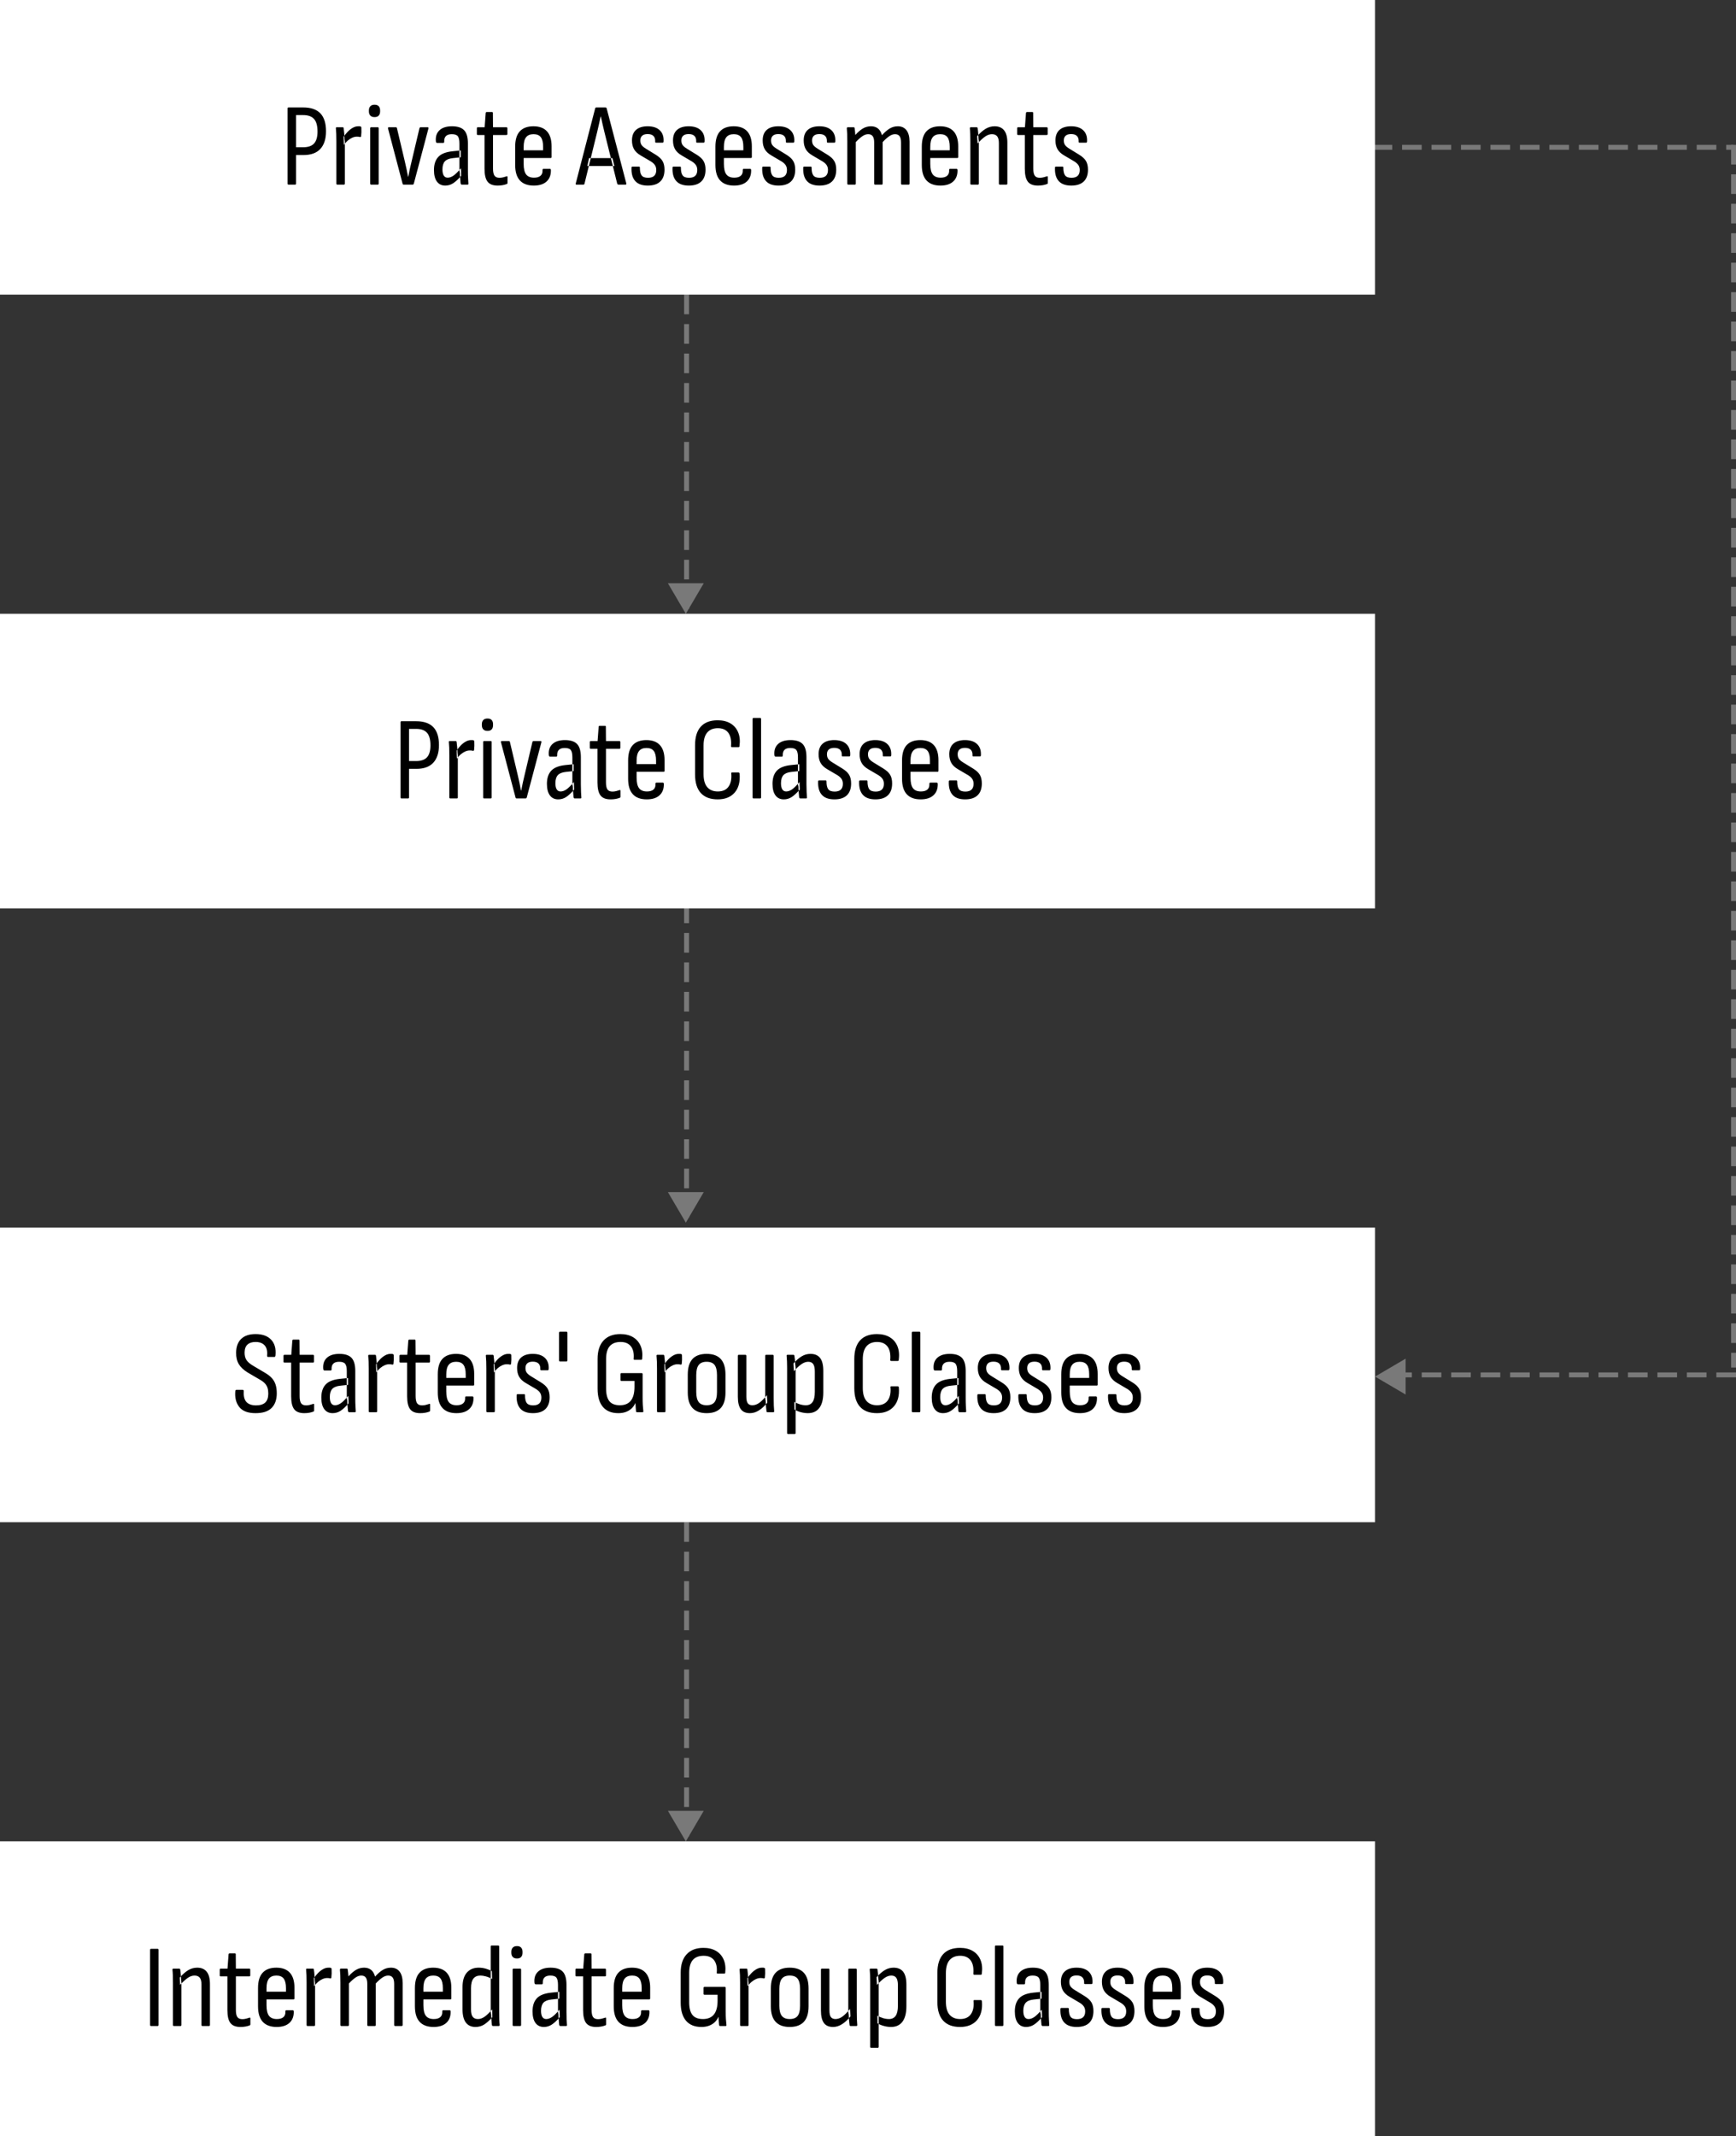
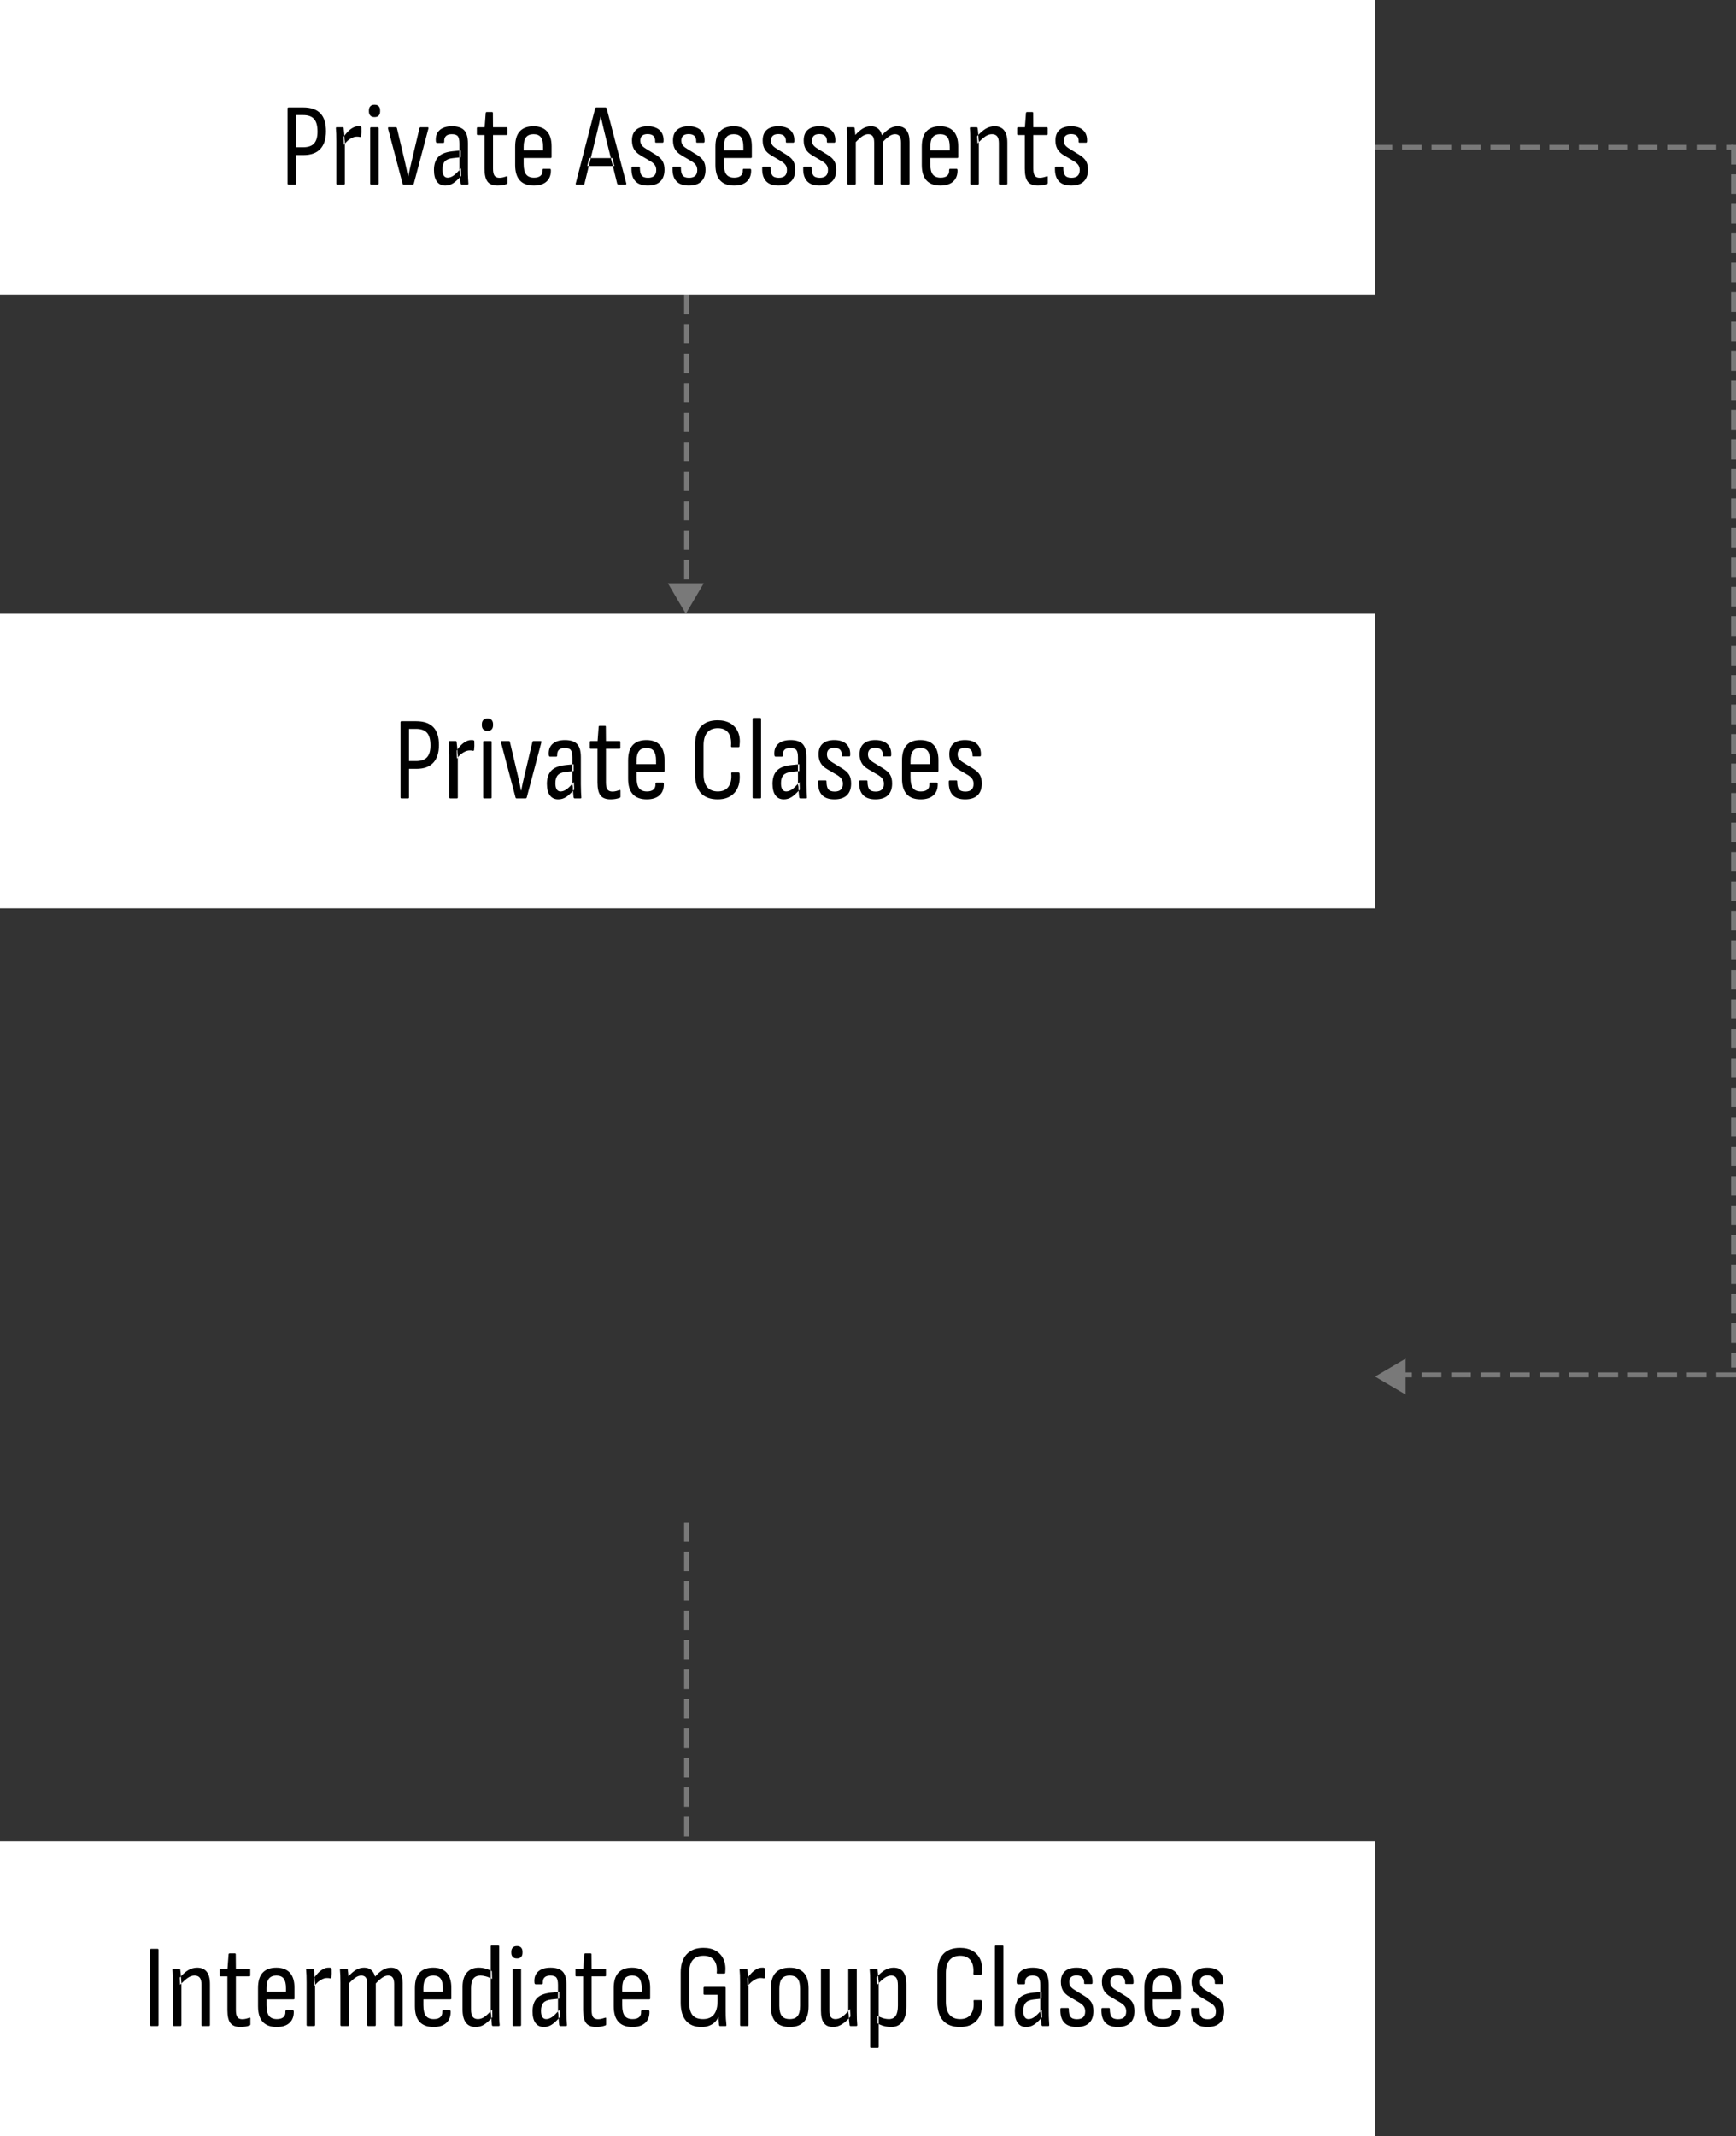
<svg xmlns="http://www.w3.org/2000/svg" xmlns:xlink="http://www.w3.org/1999/xlink" width="1200px" height="1476px" viewBox="0 0 1200 1476">
  <rect x="0" y="0" width="1200" height="1476" fill="#333333" stroke="none" />
  <defs>
    <path d="M0 0L950.495 0L950.495 203.586L0 203.586L0 0Z" id="path_1" />
    <path d="M0 424.138L950.495 424.138L950.495 627.724L0 627.724L0 424.138Z" id="path_2" />
-     <path d="M0 848.276L950.495 848.276L950.495 1051.86L0 1051.86L0 848.276Z" id="path_3" />
    <path d="M0 1272.41L950.495 1272.41L950.495 1476L0 1476L0 1272.41Z" id="path_4" />
    <clipPath id="clip_1">
      <use xlink:href="#path_1" />
    </clipPath>
    <clipPath id="clip_2">
      <use xlink:href="#path_2" />
    </clipPath>
    <clipPath id="clip_3">
      <use xlink:href="#path_3" />
    </clipPath>
    <clipPath id="clip_4">
      <use xlink:href="#path_4" />
    </clipPath>
  </defs>
  <g id="Group-3">
    <g id="Group" transform="translate(461.669 203.586)">
      <path d="M14.628 0L14.628 13.572L11.233 13.572L11.233 0L14.628 0L14.628 0ZM14.628 20.359L14.628 33.931L11.233 33.931L11.233 20.359L14.628 20.359L14.628 20.359ZM14.628 40.717L14.628 54.29L11.233 54.29L11.233 40.717L14.628 40.717L14.628 40.717ZM14.628 61.076L14.628 74.648L11.233 74.648L11.233 61.076L14.628 61.076L14.628 61.076ZM14.628 81.434L14.628 95.007L11.233 95.007L11.233 81.434L14.628 81.434L14.628 81.434ZM14.628 101.793L14.628 115.365L11.233 115.365L11.233 101.793L14.628 101.793L14.628 101.793ZM14.628 122.152L14.628 135.724L11.233 135.724L11.233 122.152L14.628 122.152L14.628 122.152ZM14.628 142.51L14.628 156.083L11.233 156.083L11.233 142.51L14.628 142.51L14.628 142.51ZM14.628 162.869L14.628 176.441L11.233 176.441L11.233 162.869L14.628 162.869L14.628 162.869ZM14.628 183.228L14.628 196.8L11.233 196.8L11.233 183.228L14.628 183.228L14.628 183.228ZM14.628 203.586L14.628 217.159L11.233 217.159L11.233 203.586L14.628 203.586L14.628 203.586Z" id="Vector" fill="#797979" fill-rule="evenodd" stroke="none" />
      <path d="M12.406 220.552L0 199.419L24.811 199.419L12.406 220.552Z" id="Triangle" fill="#797979" fill-rule="evenodd" stroke="none" />
    </g>
    <g id="Group-2" transform="translate(461.669 624.331)">
-       <path d="M14.628 0L14.628 13.572L11.233 13.572L11.233 0L14.628 0L14.628 0ZM14.628 20.359L14.628 33.931L11.233 33.931L11.233 20.359L14.628 20.359L14.628 20.359ZM14.628 40.717L14.628 54.29L11.233 54.29L11.233 40.717L14.628 40.717L14.628 40.717ZM14.628 61.076L14.628 74.648L11.233 74.648L11.233 61.076L14.628 61.076L14.628 61.076ZM14.628 81.434L14.628 95.007L11.233 95.007L11.233 81.434L14.628 81.434L14.628 81.434ZM14.628 101.793L14.628 115.366L11.233 115.366L11.233 101.793L14.628 101.793L14.628 101.793ZM14.628 122.152L14.628 135.724L11.233 135.724L11.233 122.152L14.628 122.152L14.628 122.152ZM14.628 142.51L14.628 156.083L11.233 156.083L11.233 142.51L14.628 142.51L14.628 142.51ZM14.628 162.869L14.628 176.441L11.233 176.441L11.233 162.869L14.628 162.869L14.628 162.869ZM14.628 183.228L14.628 196.8L11.233 196.8L11.233 183.228L14.628 183.228L14.628 183.228ZM14.628 203.586L14.628 217.159L11.233 217.159L11.233 203.586L14.628 203.586L14.628 203.586Z" id="Vector" fill="#797979" fill-rule="evenodd" stroke="none" />
-       <path d="M12.406 220.552L0 199.419L24.811 199.419L12.406 220.552Z" id="Triangle" fill="#797979" fill-rule="evenodd" stroke="none" />
-     </g>
+       </g>
    <g id="Group-2-Copy" transform="translate(461.669 1051.862)">
      <path d="M14.628 0L14.628 13.572L11.233 13.572L11.233 0L14.628 0L14.628 0ZM14.628 20.359L14.628 33.931L11.233 33.931L11.233 20.359L14.628 20.359L14.628 20.359ZM14.628 40.717L14.628 54.29L11.233 54.29L11.233 40.717L14.628 40.717L14.628 40.717ZM14.628 61.076L14.628 74.648L11.233 74.648L11.233 61.076L14.628 61.076L14.628 61.076ZM14.628 81.434L14.628 95.007L11.233 95.007L11.233 81.434L14.628 81.434L14.628 81.434ZM14.628 101.793L14.628 115.365L11.233 115.365L11.233 101.793L14.628 101.793L14.628 101.793ZM14.628 122.152L14.628 135.724L11.233 135.724L11.233 122.152L14.628 122.152L14.628 122.152ZM14.628 142.51L14.628 156.083L11.233 156.083L11.233 142.51L14.628 142.51L14.628 142.51ZM14.628 162.869L14.628 176.441L11.233 176.441L11.233 162.869L14.628 162.869L14.628 162.869ZM14.628 183.228L14.628 196.8L11.233 196.8L11.233 183.228L14.628 183.228L14.628 183.228ZM14.628 203.586L14.628 217.159L11.233 217.159L11.233 203.586L14.628 203.586L14.628 203.586Z" id="Vector" fill="#797979" fill-rule="evenodd" stroke="none" />
-       <path d="M12.406 220.552L0 199.419L24.811 199.419L12.406 220.552Z" id="Triangle" fill="#797979" fill-rule="evenodd" stroke="none" />
    </g>
    <path d="M948.798 100.097L962.376 100.097L962.376 103.49L948.798 103.49L948.798 100.097L948.798 100.097ZM969.165 100.097L982.744 100.097L982.744 103.49L969.165 103.49L969.165 100.097L969.165 100.097ZM989.533 100.097L1003.11 100.097L1003.11 103.49L989.533 103.49L989.533 100.097L989.533 100.097ZM1009.9 100.097L1023.48 100.097L1023.48 103.49L1009.9 103.49L1009.9 100.097L1009.9 100.097ZM1030.27 100.097L1043.85 100.097L1043.85 103.49L1030.27 103.49L1030.27 100.097L1030.27 100.097ZM1050.64 100.097L1064.21 100.097L1064.21 103.49L1050.64 103.49L1050.64 100.097L1050.64 100.097ZM1071 100.097L1084.58 100.097L1084.58 103.49L1071 103.49L1071 100.097L1071 100.097ZM1091.37 100.097L1104.95 100.097L1104.95 103.49L1091.37 103.49L1091.37 100.097L1091.37 100.097ZM1111.74 100.097L1125.32 100.097L1125.32 103.49L1111.74 103.49L1111.74 100.097L1111.74 100.097ZM1132.11 100.097L1145.69 100.097L1145.69 103.49L1132.11 103.49L1132.11 100.097L1132.11 100.097ZM1152.48 100.097L1166.05 100.097L1166.05 103.49L1152.48 103.49L1152.48 100.097L1152.48 100.097ZM1172.84 100.097L1186.42 100.097L1186.42 103.49L1172.84 103.49L1172.84 100.097L1172.84 100.097ZM1193.21 100.097L1198.3 100.097L1198.3 103.49L1193.21 103.49L1193.21 100.097L1193.21 100.097Z" id="Vector" fill="#797979" fill-rule="evenodd" stroke="none" />
    <path d="M975.955 951.766L962.376 951.766L962.376 948.372L975.955 948.372L975.955 951.766L975.955 951.766ZM996.322 951.766L982.744 951.766L982.744 948.372L996.322 948.372L996.322 951.766L996.322 951.766ZM1016.69 951.766L1003.11 951.766L1003.11 948.372L1016.69 948.372L1016.69 951.766L1016.69 951.766ZM1037.06 951.766L1023.48 951.766L1023.48 948.372L1037.06 948.372L1037.06 951.766L1037.06 951.766ZM1057.43 951.766L1043.85 951.766L1043.85 948.372L1057.43 948.372L1057.43 951.766L1057.43 951.766ZM1077.79 951.766L1064.21 951.766L1064.21 948.372L1077.79 948.372L1077.79 951.766L1077.79 951.766ZM1098.16 951.766L1084.58 951.766L1084.58 948.372L1098.16 948.372L1098.16 951.766L1098.16 951.766ZM1118.53 951.766L1104.95 951.766L1104.95 948.372L1118.53 948.372L1118.53 951.766L1118.53 951.766ZM1138.9 951.766L1125.32 951.766L1125.32 948.372L1138.9 948.372L1138.9 951.766L1138.9 951.766ZM1159.26 951.766L1145.69 951.766L1145.69 948.372L1159.26 948.372L1159.26 951.766L1159.26 951.766ZM1179.63 951.766L1166.05 951.766L1166.05 948.372L1179.63 948.372L1179.63 951.766L1179.63 951.766ZM1200 951.766L1186.42 951.766L1186.42 948.372L1200 948.372L1200 951.766L1200 951.766Z" id="Vector" fill="#797979" fill-rule="evenodd" stroke="none" />
    <path d="M1200 100.097L1200 113.669L1196.61 113.669L1196.61 100.097L1200 100.097L1200 100.097ZM1200 120.455L1200 134.028L1196.61 134.028L1196.61 120.455L1200 120.455L1200 120.455ZM1200 140.814L1200 154.386L1196.61 154.386L1196.61 140.814L1200 140.814L1200 140.814ZM1200 161.172L1200 174.745L1196.61 174.745L1196.61 161.172L1200 161.172L1200 161.172ZM1200 181.531L1200 195.103L1196.61 195.103L1196.61 181.531L1200 181.531L1200 181.531ZM1200 201.89L1200 215.462L1196.61 215.462L1196.61 201.89L1200 201.89L1200 201.89ZM1200 222.248L1200 235.821L1196.61 235.821L1196.61 222.248L1200 222.248L1200 222.248ZM1200 242.607L1200 256.179L1196.61 256.179L1196.61 242.607L1200 242.607L1200 242.607ZM1200 262.966L1200 276.538L1196.61 276.538L1196.61 262.966L1200 262.966L1200 262.966ZM1200 283.324L1200 296.897L1196.61 296.897L1196.61 283.324L1200 283.324L1200 283.324ZM1200 303.683L1200 317.255L1196.61 317.255L1196.61 303.683L1200 303.683L1200 303.683ZM1200 324.041L1200 337.614L1196.61 337.614L1196.61 324.041L1200 324.041L1200 324.041ZM1200 344.4L1200 357.972L1196.61 357.972L1196.61 344.4L1200 344.4L1200 344.4ZM1200 364.759L1200 378.331L1196.61 378.331L1196.61 364.759L1200 364.759L1200 364.759ZM1200 385.117L1200 398.69L1196.61 398.69L1196.61 385.117L1200 385.117L1200 385.117ZM1200 405.476L1200 419.048L1196.61 419.048L1196.61 405.476L1200 405.476L1200 405.476ZM1200 425.834L1200 439.407L1196.61 439.407L1196.61 425.834L1200 425.834L1200 425.834ZM1200 446.193L1200 459.765L1196.61 459.765L1196.61 446.193L1200 446.193L1200 446.193ZM1200 466.552L1200 480.124L1196.61 480.124L1196.61 466.552L1200 466.552L1200 466.552ZM1200 486.91L1200 500.483L1196.61 500.483L1196.61 486.91L1200 486.91L1200 486.91ZM1200 507.269L1200 520.841L1196.61 520.841L1196.61 507.269L1200 507.269L1200 507.269ZM1200 527.628L1200 541.2L1196.61 541.2L1196.61 527.628L1200 527.628L1200 527.628ZM1200 547.986L1200 561.559L1196.61 561.559L1196.61 547.986L1200 547.986L1200 547.986ZM1200 568.345L1200 581.917L1196.61 581.917L1196.61 568.345L1200 568.345L1200 568.345ZM1200 588.703L1200 602.276L1196.61 602.276L1196.61 588.703L1200 588.703L1200 588.703ZM1200 609.062L1200 622.634L1196.61 622.634L1196.61 609.062L1200 609.062L1200 609.062ZM1200 629.421L1200 642.993L1196.61 642.993L1196.61 629.421L1200 629.421L1200 629.421ZM1200 649.779L1200 663.352L1196.61 663.352L1196.61 649.779L1200 649.779L1200 649.779ZM1200 670.138L1200 683.71L1196.61 683.71L1196.61 670.138L1200 670.138L1200 670.138ZM1200 690.497L1200 704.069L1196.61 704.069L1196.61 690.497L1200 690.497L1200 690.497ZM1200 710.855L1200 724.428L1196.61 724.428L1196.61 710.855L1200 710.855L1200 710.855ZM1200 731.214L1200 744.786L1196.61 744.786L1196.61 731.214L1200 731.214L1200 731.214ZM1200 751.572L1200 765.145L1196.61 765.145L1196.61 751.572L1200 751.572L1200 751.572ZM1200 771.931L1200 785.503L1196.61 785.503L1196.61 771.931L1200 771.931L1200 771.931ZM1200 792.29L1200 805.862L1196.61 805.862L1196.61 792.29L1200 792.29L1200 792.29ZM1200 812.648L1200 826.221L1196.61 826.221L1196.61 812.648L1200 812.648L1200 812.648ZM1200 833.007L1200 846.579L1196.61 846.579L1196.61 833.007L1200 833.007L1200 833.007ZM1200 853.365L1200 866.938L1196.61 866.938L1196.61 853.365L1200 853.365L1200 853.365ZM1200 873.724L1200 887.297L1196.61 887.297L1196.61 873.724L1200 873.724L1200 873.724ZM1200 894.083L1200 907.655L1196.61 907.655L1196.61 894.083L1200 894.083L1200 894.083ZM1200 914.441L1200 928.014L1196.61 928.014L1196.61 914.441L1200 914.441L1200 914.441ZM1200 934.8L1200 944.979L1196.61 944.979L1196.61 934.8L1200 934.8L1200 934.8Z" id="Vector" fill="#797979" fill-rule="evenodd" stroke="none" />
    <g id="Rectangle">
      <use stroke="none" fill="#FFFFFF" xlink:href="#path_1" fill-rule="evenodd" />
      <g clip-path="url(#clip_1)">
        <use xlink:href="#path_1" fill="none" stroke="#000000" stroke-width="0" />
      </g>
    </g>
    <path d="M199.441 127.58C199.006 127.58 198.789 127.336 198.789 126.847L198.789 74.974C198.789 74.485 199.006 74.241 199.441 74.241L209.544 74.241C214.866 74.241 218.831 75.598 221.439 78.312C224.046 81.027 225.349 85.153 225.349 90.691C225.349 96.011 224.046 100.083 221.439 102.906C218.831 105.729 214.948 107.14 209.788 107.14L204.655 107.14L204.655 126.847C204.655 127.336 204.438 127.58 204.004 127.58L199.441 127.58ZM204.655 101.766L209.462 101.766C212.992 101.766 215.545 100.884 217.121 99.119C218.695 97.355 219.483 94.627 219.483 90.935C219.483 86.918 218.682 84.013 217.08 82.222C215.477 80.43 212.992 79.534 209.625 79.534L204.655 79.534L204.655 101.766ZM233.17 127.58C232.736 127.58 232.518 127.336 232.518 126.848L232.518 97.694C232.518 95.631 232.491 93.894 232.437 92.482C232.383 91.07 232.301 89.849 232.192 88.817C232.084 88.22 232.274 87.922 232.763 87.922L236.918 87.922C237.298 87.922 237.515 88.166 237.57 88.654C237.732 89.74 237.868 91.016 237.977 92.482C238.085 93.948 238.14 95.142 238.14 96.065L238.384 97.857L238.384 126.848C238.384 127.336 238.167 127.58 237.732 127.58L233.17 127.58ZM237.732 100.137L237.569 94.518C238.384 93.27 239.335 92.089 240.421 90.976C241.507 89.863 242.661 88.967 243.883 88.288C245.106 87.61 246.341 87.27 247.59 87.27C247.97 87.27 248.283 87.27 248.527 87.27C248.772 87.27 249.003 87.325 249.22 87.433C249.437 87.488 249.586 87.583 249.668 87.719C249.749 87.854 249.79 88.058 249.79 88.329C249.844 89.361 249.858 90.351 249.831 91.302C249.804 92.252 249.736 93.188 249.627 94.111C249.573 94.545 249.301 94.735 248.812 94.681C248.487 94.573 248.147 94.505 247.794 94.478C247.441 94.45 247.047 94.437 246.613 94.437C245.635 94.437 244.617 94.667 243.557 95.129C242.498 95.59 241.466 96.242 240.462 97.083C239.457 97.925 238.547 98.943 237.732 100.137L237.732 100.137ZM256.552 127.58C256.118 127.58 255.9 127.336 255.9 126.848L255.9 88.654C255.9 88.166 256.118 87.922 256.552 87.922L261.115 87.922C261.549 87.922 261.766 88.166 261.766 88.654L261.766 126.848C261.766 127.336 261.549 127.58 261.115 127.58L256.552 127.58ZM258.915 80.918C257.611 80.918 256.634 80.566 255.982 79.86C255.33 79.154 255.004 78.204 255.004 77.01L255.004 76.277C255.004 75.082 255.33 74.132 255.982 73.426C256.634 72.721 257.611 72.368 258.915 72.368C260.219 72.368 261.182 72.721 261.807 73.426C262.432 74.132 262.744 75.082 262.744 76.277L262.744 77.01C262.744 78.204 262.432 79.154 261.807 79.86C261.182 80.566 260.219 80.918 258.915 80.918L258.915 80.918ZM279.038 127.58C278.658 127.58 278.414 127.391 278.305 127.011L268.203 88.736C268.148 88.193 268.311 87.922 268.691 87.922L273.661 87.922C274.041 87.922 274.285 88.139 274.394 88.573L279.771 111.294C280.206 113.085 280.613 114.89 280.993 116.709C281.373 118.528 281.727 120.333 282.052 122.124L282.215 122.124C282.541 120.333 282.908 118.528 283.315 116.709C283.722 114.89 284.143 113.085 284.578 111.294L289.955 88.573C290.118 88.139 290.363 87.922 290.689 87.922L295.658 87.922C296.093 87.922 296.256 88.22 296.147 88.817L286.044 126.929C285.882 127.363 285.61 127.58 285.23 127.58L279.038 127.58ZM319.122 127.581C318.796 127.581 318.552 127.282 318.388 126.685C318.334 125.925 318.239 124.798 318.103 123.305C317.968 121.812 317.9 120.523 317.9 119.437L317.574 118.053L317.574 99.241C317.574 96.798 317.207 95.102 316.474 94.152C315.741 93.202 314.342 92.727 312.278 92.727C308.639 92.727 306.901 94.464 307.064 97.939C307.064 98.481 306.847 98.753 306.412 98.753L302.175 98.753C301.633 98.753 301.334 98.346 301.28 97.531C301.008 94.328 301.85 91.817 303.805 89.999C305.76 88.18 308.639 87.27 312.441 87.27C316.298 87.27 319.095 88.18 320.833 89.999C322.571 91.817 323.44 94.844 323.44 99.079L323.44 117.809C323.44 119.926 323.48 121.717 323.562 123.183C323.644 124.649 323.711 125.816 323.766 126.685C323.874 127.282 323.684 127.581 323.195 127.581L319.122 127.581ZM307.797 128.232C305.299 128.232 303.371 127.309 302.013 125.463C300.655 123.617 299.976 120.957 299.976 117.482C299.976 113.628 300.954 110.628 302.909 108.484C304.864 106.339 308.151 105.023 312.767 104.534L318.47 103.964L318.47 108.687L313.093 109.258C310.486 109.529 308.626 110.275 307.513 111.497C306.398 112.718 305.842 114.578 305.842 117.075C305.842 118.921 306.141 120.333 306.738 121.31C307.336 122.287 308.232 122.776 309.427 122.776C310.731 122.776 312.061 122.314 313.419 121.391C314.776 120.468 316.515 118.758 318.633 116.261L318.796 121.473C316.732 123.861 314.872 125.585 313.215 126.644C311.558 127.702 309.753 128.232 307.797 128.232L307.797 128.232ZM343.97 128.232C340.712 128.232 338.39 127.323 337.005 125.504C335.62 123.685 334.927 120.713 334.927 116.587L334.927 93.297L330.283 93.297C329.849 93.297 329.632 93.079 329.632 92.645L329.632 88.655C329.632 88.166 329.849 87.922 330.283 87.922L335.009 87.922L335.742 78.068C335.796 77.634 336.041 77.417 336.475 77.417L340.141 77.417C340.522 77.417 340.712 77.634 340.712 78.068L340.793 87.922L350 87.922C350.489 87.922 350.733 88.166 350.733 88.655L350.733 92.645C350.733 93.079 350.489 93.297 350 93.297L340.793 93.297L340.793 116.424C340.793 118.758 341.133 120.414 341.812 121.391C342.49 122.369 343.645 122.857 345.274 122.857C346.143 122.857 346.998 122.749 347.84 122.531C348.682 122.314 349.429 122.097 350.081 121.88C350.57 121.609 350.814 121.771 350.814 122.369L350.814 126.359C350.814 126.848 350.624 127.119 350.244 127.173C349.429 127.499 348.492 127.757 347.433 127.947C346.374 128.137 345.22 128.232 343.97 128.232L343.97 128.232ZM368.982 128.232C364.746 128.232 361.541 127.051 359.368 124.69C357.196 122.328 356.11 118.759 356.11 113.981L356.11 101.359C356.11 96.581 357.182 93.039 359.328 90.731C361.473 88.424 364.61 87.27 368.738 87.27C372.866 87.27 375.989 88.438 378.106 90.772C380.225 93.107 381.284 96.554 381.284 101.114L381.284 108.444C381.284 108.932 381.094 109.176 380.714 109.176L361.976 109.176L361.976 113.248C361.976 116.614 362.546 119.044 363.687 120.537C364.827 122.029 366.647 122.776 369.145 122.776C371.155 122.776 372.662 122.328 373.667 121.432C374.671 120.537 375.119 119.247 375.011 117.564C375.011 116.967 375.228 116.668 375.663 116.668L380.143 116.668C380.469 116.668 380.687 116.913 380.795 117.401C380.904 120.821 379.926 123.482 377.863 125.382C375.798 127.282 372.838 128.232 368.982 128.232L368.982 128.232ZM361.976 103.883L375.418 103.883L375.418 101.44C375.418 98.4 374.889 96.187 373.83 94.803C372.771 93.419 371.1 92.726 368.819 92.726C366.484 92.726 364.759 93.432 363.646 94.844C362.533 96.255 361.976 98.454 361.976 101.44L361.976 103.883ZM398.475 127.58C397.986 127.58 397.823 127.309 397.986 126.766L411.429 74.811C411.538 74.431 411.809 74.241 412.244 74.241L418.517 74.241C418.897 74.241 419.168 74.431 419.331 74.811L432.937 126.766C433.045 127.309 432.855 127.58 432.366 127.58L427.396 127.58C427.125 127.58 426.881 127.39 426.663 127.01L417.783 91.179C417.349 89.388 416.928 87.609 416.52 85.845C416.113 84.081 415.719 82.303 415.339 80.511L415.176 80.511C414.796 82.303 414.416 84.067 414.036 85.804C413.656 87.542 413.248 89.306 412.814 91.098L404.015 127.01C403.906 127.39 403.662 127.58 403.282 127.58L398.475 127.58ZM405.97 114.714L407.192 109.258L423.323 109.258L424.708 114.714L405.97 114.714ZM447.765 128.232C443.854 128.232 440.962 127.187 439.088 125.097C437.214 123.007 436.359 119.926 436.522 115.854C436.522 115.365 436.74 115.121 437.173 115.121L441.736 115.121C442.116 115.121 442.306 115.338 442.306 115.773C442.306 118.324 442.714 120.143 443.529 121.229C444.343 122.314 445.809 122.857 447.928 122.857C449.829 122.857 451.254 122.41 452.205 121.514C453.155 120.618 453.631 119.274 453.631 117.483C453.631 116.18 453.332 115.067 452.734 114.144C452.137 113.221 451.187 112.352 449.883 111.538L442.958 107.466C440.786 106.218 439.224 104.765 438.274 103.11C437.323 101.454 436.848 99.431 436.848 97.043C436.848 93.84 437.785 91.41 439.659 89.754C441.533 88.099 444.207 87.27 447.683 87.27C451.377 87.27 454.187 88.207 456.115 90.08C458.044 91.953 458.899 94.545 458.682 97.857C458.628 98.346 458.41 98.59 458.03 98.59L453.468 98.59C453.305 98.59 453.155 98.536 453.02 98.427C452.884 98.319 452.843 98.047 452.897 97.613C452.952 96.038 452.545 94.817 451.675 93.948C450.806 93.079 449.476 92.645 447.683 92.645C446 92.645 444.737 93.025 443.895 93.785C443.053 94.545 442.632 95.631 442.632 97.043C442.632 98.346 442.917 99.404 443.488 100.219C444.058 101.033 445.049 101.874 446.461 102.743L453.223 106.896C455.45 108.254 457.025 109.706 457.948 111.253C458.872 112.8 459.333 114.795 459.333 117.238C459.333 120.821 458.356 123.55 456.4 125.423C454.445 127.296 451.566 128.232 447.765 128.232L447.765 128.232ZM476.117 128.232C472.206 128.232 469.314 127.187 467.44 125.097C465.566 123.007 464.711 119.926 464.874 115.854C464.874 115.365 465.091 115.121 465.525 115.121L470.088 115.121C470.468 115.121 470.658 115.338 470.658 115.773C470.658 118.324 471.066 120.143 471.88 121.229C472.695 122.314 474.161 122.857 476.28 122.857C478.18 122.857 479.606 122.41 480.557 121.514C481.507 120.618 481.983 119.274 481.983 117.483C481.983 116.18 481.683 115.067 481.086 114.144C480.489 113.221 479.538 112.352 478.235 111.538L471.31 107.466C469.138 106.218 467.576 104.765 466.625 103.11C465.675 101.454 465.2 99.431 465.2 97.043C465.2 93.84 466.137 91.41 468.011 89.754C469.885 88.099 472.559 87.27 476.035 87.27C479.729 87.27 482.539 88.207 484.467 90.08C486.395 91.953 487.251 94.545 487.034 97.857C486.979 98.346 486.762 98.59 486.382 98.59L481.82 98.59C481.656 98.59 481.507 98.536 481.372 98.427C481.236 98.319 481.195 98.047 481.249 97.613C481.303 96.038 480.896 94.817 480.027 93.948C479.158 93.079 477.828 92.645 476.035 92.645C474.352 92.645 473.088 93.025 472.247 93.785C471.405 94.545 470.984 95.631 470.984 97.043C470.984 98.346 471.269 99.404 471.84 100.219C472.41 101.033 473.401 101.874 474.813 102.743L481.575 106.896C483.802 108.254 485.377 109.706 486.3 111.253C487.224 112.8 487.685 114.795 487.685 117.238C487.685 120.821 486.707 123.55 484.752 125.423C482.797 127.296 479.918 128.232 476.117 128.232L476.117 128.232ZM507.401 128.232C503.165 128.232 499.961 127.051 497.787 124.69C495.616 122.328 494.529 118.759 494.529 113.981L494.529 101.359C494.529 96.581 495.602 93.039 497.747 90.731C499.892 88.424 503.029 87.27 507.157 87.27C511.285 87.27 514.408 88.438 516.526 90.772C518.644 93.107 519.703 96.554 519.703 101.114L519.703 108.444C519.703 108.932 519.513 109.176 519.133 109.176L500.395 109.176L500.395 113.248C500.395 116.614 500.965 119.044 502.106 120.537C503.246 122.029 505.066 122.776 507.564 122.776C509.574 122.776 511.081 122.328 512.086 121.432C513.09 120.537 513.539 119.247 513.431 117.564C513.431 116.967 513.648 116.668 514.082 116.668L518.563 116.668C518.889 116.668 519.106 116.913 519.214 117.401C519.323 120.821 518.345 123.482 516.282 125.382C514.217 127.282 511.257 128.232 507.401 128.232L507.401 128.232ZM500.395 103.883L513.837 103.883L513.837 101.44C513.837 98.4 513.308 96.187 512.249 94.803C511.19 93.419 509.519 92.726 507.238 92.726C504.903 92.726 503.178 93.432 502.065 94.844C500.952 96.255 500.395 98.454 500.395 101.44L500.395 103.883ZM538.116 128.232C534.206 128.232 531.313 127.187 529.439 125.097C527.566 123.007 526.71 119.926 526.873 115.854C526.873 115.365 527.091 115.121 527.524 115.121L532.087 115.121C532.467 115.121 532.657 115.338 532.657 115.773C532.657 118.324 533.065 120.143 533.88 121.229C534.694 122.314 536.16 122.857 538.279 122.857C540.18 122.857 541.606 122.41 542.556 121.514C543.507 120.618 543.982 119.274 543.982 117.483C543.982 116.18 543.683 115.067 543.086 114.144C542.488 113.221 541.538 112.352 540.234 111.538L533.309 107.466C531.137 106.218 529.576 104.765 528.625 103.11C527.674 101.454 527.199 99.431 527.199 97.043C527.199 93.84 528.136 91.41 530.01 89.754C531.884 88.099 534.558 87.27 538.034 87.27C541.728 87.27 544.539 88.207 546.467 90.08C548.395 91.953 549.25 94.545 549.033 97.857C548.979 98.346 548.761 98.59 548.381 98.59L543.819 98.59C543.656 98.59 543.507 98.536 543.371 98.427C543.235 98.319 543.195 98.047 543.249 97.613C543.303 96.038 542.896 94.817 542.027 93.948C541.158 93.079 539.827 92.645 538.034 92.645C536.351 92.645 535.088 93.025 534.246 93.785C533.404 94.545 532.984 95.631 532.984 97.043C532.984 98.346 533.268 99.404 533.839 100.219C534.409 101.033 535.4 101.874 536.812 102.743L543.575 106.896C545.801 108.254 547.377 109.706 548.3 111.253C549.224 112.8 549.685 114.795 549.685 117.238C549.685 120.821 548.707 123.55 546.752 125.423C544.797 127.296 541.918 128.232 538.116 128.232L538.116 128.232ZM566.468 128.232C562.556 128.232 559.665 127.187 557.79 125.097C555.917 123.007 555.061 119.926 555.225 115.854C555.225 115.365 555.442 115.121 555.875 115.121L560.438 115.121C560.819 115.121 561.009 115.338 561.009 115.773C561.009 118.324 561.416 120.143 562.231 121.229C563.046 122.314 564.512 122.857 566.63 122.857C568.531 122.857 569.958 122.41 570.908 121.514C571.858 120.618 572.334 119.274 572.334 117.483C572.334 116.18 572.035 115.067 571.438 114.144C570.84 113.221 569.89 112.352 568.586 111.538L561.66 107.466C559.488 106.218 557.927 104.765 556.976 103.11C556.026 101.454 555.55 99.431 555.55 97.043C555.55 93.84 556.487 91.41 558.361 89.754C560.235 88.099 562.91 87.27 566.386 87.27C570.079 87.27 572.89 88.207 574.818 90.08C576.747 91.953 577.602 94.545 577.385 97.857C577.331 98.346 577.113 98.59 576.733 98.59L572.17 98.59C572.007 98.59 571.858 98.536 571.722 98.427C571.587 98.319 571.546 98.047 571.601 97.613C571.655 96.038 571.247 94.817 570.378 93.948C569.509 93.079 568.178 92.645 566.386 92.645C564.702 92.645 563.44 93.025 562.597 93.785C561.755 94.545 561.336 95.631 561.336 97.043C561.336 98.346 561.62 99.404 562.19 100.219C562.76 101.033 563.752 101.874 565.164 102.743L571.927 106.896C574.153 108.254 575.729 109.706 576.652 111.253C577.575 112.8 578.037 114.795 578.037 117.238C578.037 120.821 577.059 123.55 575.104 125.423C573.148 127.296 570.269 128.232 566.468 128.232L566.468 128.232ZM586.347 127.581C585.912 127.581 585.695 127.336 585.695 126.848L585.695 97.776C585.695 95.767 585.668 94.016 585.614 92.523C585.559 91.03 585.478 89.822 585.369 88.899C585.315 88.248 585.533 87.922 586.021 87.922L590.094 87.922C590.475 87.922 590.692 88.139 590.746 88.573C590.855 89.388 590.95 90.162 591.031 90.894C591.112 91.627 591.18 92.428 591.236 93.297C593.028 91.288 594.779 89.781 596.49 88.777C598.201 87.773 600.061 87.27 602.071 87.27C604.026 87.27 605.642 87.786 606.918 88.818C608.194 89.849 609.104 91.397 609.647 93.46C611.494 91.397 613.273 89.849 614.983 88.818C616.694 87.786 618.582 87.27 620.645 87.27C623.198 87.27 625.181 88.18 626.593 89.999C628.005 91.817 628.711 94.464 628.711 97.939L628.711 126.848C628.711 127.336 628.494 127.581 628.059 127.581L623.497 127.581C623.063 127.581 622.845 127.336 622.845 126.848L622.845 98.508C622.845 96.5 622.506 95.034 621.827 94.111C621.148 93.188 620.103 92.727 618.69 92.727C617.387 92.727 616.056 93.188 614.698 94.111C613.341 95.034 611.82 96.391 610.136 98.183L610.136 126.848C610.136 127.336 609.919 127.581 609.485 127.581L604.922 127.581C604.487 127.581 604.27 127.336 604.27 126.848L604.27 98.508C604.27 96.5 603.931 95.034 603.252 94.111C602.573 93.188 601.528 92.727 600.116 92.727C598.811 92.727 597.481 93.188 596.123 94.111C594.766 95.034 593.245 96.391 591.562 98.183L591.562 126.848C591.562 127.336 591.345 127.581 590.909 127.581L586.347 127.581ZM650.056 128.232C645.82 128.232 642.616 127.051 640.444 124.69C638.271 122.328 637.185 118.759 637.185 113.981L637.185 101.359C637.185 96.581 638.258 93.039 640.403 90.731C642.548 88.424 645.686 87.27 649.813 87.27C653.941 87.27 657.063 88.438 659.182 90.772C661.3 93.107 662.359 96.554 662.359 101.114L662.359 108.444C662.359 108.932 662.169 109.176 661.789 109.176L643.05 109.176L643.05 113.248C643.05 116.614 643.62 119.044 644.762 120.537C645.902 122.029 647.722 122.776 650.22 122.776C652.23 122.776 653.737 122.328 654.741 121.432C655.747 120.537 656.195 119.247 656.086 117.564C656.086 116.967 656.303 116.668 656.737 116.668L661.219 116.668C661.545 116.668 661.762 116.913 661.87 117.401C661.979 120.821 661.002 123.482 658.937 125.382C656.874 127.282 653.913 128.232 650.056 128.232L650.056 128.232ZM643.051 103.883L656.493 103.883L656.493 101.44C656.493 98.4 655.964 96.187 654.905 94.803C653.846 93.419 652.176 92.726 649.894 92.726C647.559 92.726 645.834 93.432 644.72 94.844C643.607 96.255 643.051 98.454 643.051 101.44L643.051 103.883ZM691.118 127.581C690.684 127.581 690.467 127.336 690.467 126.848L690.467 98.916C690.467 96.744 690.073 95.17 689.286 94.192C688.498 93.215 687.289 92.727 685.659 92.727C684.139 92.727 682.618 93.243 681.098 94.274C679.577 95.305 677.784 96.934 675.721 99.16L675.476 94.111C677.541 91.777 679.522 90.053 681.424 88.94C683.324 87.827 685.361 87.27 687.534 87.27C690.413 87.27 692.599 88.207 694.092 90.08C695.586 91.953 696.332 94.79 696.332 98.59L696.332 126.848C696.332 127.336 696.115 127.581 695.681 127.581L691.118 127.581ZM671.403 127.58C670.968 127.58 670.751 127.336 670.751 126.848L670.751 97.775C670.751 95.767 670.723 94.002 670.67 92.482C670.614 90.962 670.533 89.767 670.424 88.899C670.372 88.248 670.562 87.922 670.996 87.922L675.069 87.922C675.503 87.922 675.748 88.166 675.802 88.654C675.965 89.632 676.101 90.921 676.209 92.523C676.318 94.124 676.399 95.387 676.454 96.31L676.617 97.368L676.617 126.848C676.617 127.336 676.399 127.58 675.965 127.58L671.403 127.58ZM717.434 128.232C714.175 128.232 711.854 127.323 710.468 125.504C709.084 123.685 708.391 120.713 708.391 116.587L708.391 93.297L703.747 93.297C703.313 93.297 703.095 93.079 703.095 92.645L703.095 88.655C703.095 88.166 703.313 87.922 703.747 87.922L708.472 87.922L709.204 78.068C709.26 77.634 709.503 77.417 709.938 77.417L713.604 77.417C713.985 77.417 714.175 77.634 714.175 78.068L714.257 87.922L723.463 87.922C723.951 87.922 724.196 88.166 724.196 88.655L724.196 92.645C724.196 93.079 723.951 93.297 723.463 93.297L714.257 93.297L714.257 116.424C714.257 118.758 714.596 120.414 715.274 121.391C715.954 122.369 717.108 122.857 718.737 122.857C719.606 122.857 720.462 122.749 721.303 122.531C722.145 122.314 722.892 122.097 723.544 121.88C724.033 121.609 724.277 121.771 724.277 122.369L724.277 126.359C724.277 126.848 724.088 127.119 723.707 127.173C722.892 127.499 721.956 127.757 720.896 127.947C719.837 128.137 718.683 128.232 717.434 128.232L717.434 128.232ZM740.49 128.232C736.579 128.232 733.687 127.187 731.812 125.097C729.939 123.007 729.082 119.926 729.247 115.854C729.247 115.365 729.464 115.121 729.897 115.121L734.461 115.121C734.841 115.121 735.031 115.338 735.031 115.773C735.031 118.324 735.439 120.143 736.253 121.229C737.068 122.314 738.535 122.857 740.653 122.857C742.554 122.857 743.98 122.41 744.93 121.514C745.88 120.618 746.355 119.274 746.355 117.483C746.355 116.18 746.057 115.067 745.46 114.144C744.862 113.221 743.912 112.352 742.608 111.538L735.683 107.466C733.51 106.218 731.949 104.765 730.998 103.11C730.048 101.454 729.572 99.431 729.572 97.043C729.572 93.84 730.51 91.41 732.383 89.754C734.256 88.099 736.931 87.27 740.408 87.27C744.101 87.27 746.912 88.207 748.841 90.08C750.769 91.953 751.625 94.545 751.407 97.857C751.353 98.346 751.135 98.59 750.755 98.59L746.193 98.59C746.03 98.59 745.88 98.536 745.745 98.427C745.609 98.319 745.569 98.047 745.622 97.613C745.677 96.038 745.27 94.817 744.4 93.948C743.531 93.079 742.201 92.645 740.408 92.645C738.724 92.645 737.462 93.025 736.62 93.785C735.777 94.545 735.357 95.631 735.357 97.043C735.357 98.346 735.642 99.404 736.212 100.219C736.782 101.033 737.773 101.874 739.186 102.743L745.948 106.896C748.175 108.254 749.751 109.706 750.674 111.253C751.597 112.8 752.059 114.795 752.059 117.238C752.059 120.821 751.081 123.55 749.126 125.423C747.171 127.296 744.292 128.232 740.49 128.232L740.49 128.232Z" id="Path" fill="#000000" fill-rule="evenodd" stroke="none" />
    <g id="Rectangle-2">
      <use stroke="none" fill="#FFFFFF" xlink:href="#path_2" fill-rule="evenodd" />
      <g clip-path="url(#clip_2)">
        <use xlink:href="#path_2" fill="none" stroke="#000000" stroke-width="0" />
      </g>
    </g>
    <path d="M277.517 551.719C277.083 551.719 276.866 551.475 276.866 550.986L276.866 499.113C276.866 498.623 277.083 498.379 277.517 498.379L287.62 498.379C292.942 498.379 296.907 499.736 299.514 502.451C302.121 505.165 303.425 509.292 303.425 514.829C303.425 520.15 302.121 524.222 299.514 527.044C296.907 529.868 293.024 531.278 287.864 531.278L282.732 531.278L282.732 550.986C282.732 551.475 282.514 551.719 282.08 551.719L277.517 551.719ZM282.732 525.904L287.539 525.904C291.069 525.904 293.621 525.022 295.196 523.257C296.772 521.493 297.559 518.765 297.559 515.073C297.559 511.056 296.758 508.151 295.156 506.359C293.554 504.568 291.069 503.672 287.702 503.672L282.732 503.672L282.732 525.904ZM311.246 551.719C310.812 551.719 310.594 551.474 310.594 550.986L310.594 521.833C310.594 519.77 310.567 518.032 310.513 516.621C310.459 515.209 310.377 513.988 310.269 512.957C310.16 512.358 310.35 512.06 310.839 512.06L314.994 512.06C315.374 512.06 315.592 512.304 315.646 512.794C315.809 513.879 315.945 515.154 316.053 516.621C316.162 518.087 316.216 519.281 316.216 520.204L316.461 521.995L316.461 550.986C316.461 551.474 316.243 551.719 315.809 551.719L311.246 551.719ZM315.809 524.275L315.646 518.656C316.461 517.407 317.411 516.226 318.497 515.113C319.583 514.001 320.737 513.104 321.96 512.426C323.182 511.748 324.417 511.408 325.667 511.408C326.047 511.408 326.359 511.408 326.603 511.408C326.848 511.408 327.079 511.462 327.296 511.571C327.513 511.626 327.663 511.721 327.744 511.857C327.826 511.992 327.866 512.195 327.866 512.467C327.921 513.498 327.934 514.489 327.907 515.439C327.88 516.389 327.812 517.326 327.704 518.249C327.649 518.683 327.377 518.873 326.889 518.819C326.563 518.71 326.224 518.642 325.87 518.615C325.517 518.588 325.123 518.574 324.689 518.574C323.712 518.574 322.693 518.805 321.634 519.267C320.574 519.728 319.543 520.38 318.538 521.222C317.534 522.062 316.624 523.08 315.809 524.275L315.809 524.275ZM334.629 551.719C334.194 551.719 333.977 551.474 333.977 550.986L333.977 512.794C333.977 512.304 334.194 512.06 334.629 512.06L339.191 512.06C339.625 512.06 339.843 512.304 339.843 512.794L339.843 550.986C339.843 551.474 339.625 551.719 339.191 551.719L334.629 551.719ZM336.991 505.057C335.688 505.057 334.71 504.704 334.059 503.998C333.407 503.293 333.081 502.343 333.081 501.148L333.081 500.416C333.081 499.221 333.407 498.271 334.059 497.566C334.71 496.86 335.688 496.506 336.991 496.506C338.295 496.506 339.259 496.86 339.884 497.566C340.508 498.271 340.82 499.221 340.82 500.416L340.82 501.148C340.82 502.343 340.508 503.293 339.884 503.998C339.259 504.704 338.295 505.057 336.991 505.057L336.991 505.057ZM357.114 551.719C356.734 551.719 356.49 551.529 356.381 551.149L346.279 512.874C346.225 512.331 346.387 512.06 346.767 512.06L351.737 512.06C352.117 512.06 352.361 512.278 352.47 512.712L357.847 535.432C358.282 537.224 358.689 539.028 359.069 540.847C359.449 542.666 359.803 544.471 360.129 546.263L360.291 546.263C360.617 544.471 360.984 542.666 361.391 540.847C361.798 539.028 362.22 537.224 362.654 535.432L368.031 512.712C368.194 512.278 368.438 512.06 368.765 512.06L373.734 512.06C374.169 512.06 374.332 512.358 374.223 512.957L364.121 551.068C363.958 551.502 363.686 551.719 363.306 551.719L357.114 551.719ZM397.198 551.719C396.872 551.719 396.628 551.42 396.465 550.822C396.411 550.062 396.315 548.936 396.18 547.443C396.044 545.95 395.977 544.661 395.977 543.575L395.65 542.19L395.65 523.379C395.65 520.936 395.283 519.24 394.55 518.29C393.817 517.339 392.419 516.864 390.354 516.864C386.716 516.864 384.977 518.602 385.14 522.077C385.14 522.619 384.923 522.89 384.488 522.89L380.252 522.89C379.709 522.89 379.41 522.484 379.356 521.669C379.085 518.466 379.926 515.956 381.882 514.136C383.837 512.318 386.716 511.408 390.517 511.408C394.374 511.408 397.171 512.318 398.909 514.136C400.647 515.956 401.516 518.982 401.516 523.216L401.516 541.946C401.516 544.063 401.557 545.855 401.639 547.321C401.72 548.787 401.788 549.953 401.842 550.822C401.951 551.42 401.761 551.719 401.271 551.719L397.198 551.719ZM385.874 552.37C383.376 552.37 381.447 551.446 380.089 549.601C378.731 547.755 378.053 545.094 378.053 541.62C378.053 537.765 379.031 534.766 380.985 532.622C382.941 530.477 386.227 529.161 390.844 528.672L396.546 528.102L396.546 532.825L391.17 533.396C388.562 533.667 386.702 534.413 385.589 535.634C384.475 536.856 383.919 538.716 383.919 541.213C383.919 543.059 384.217 544.471 384.814 545.448C385.412 546.425 386.308 546.913 387.503 546.913C388.807 546.913 390.138 546.452 391.495 545.529C392.853 544.606 394.591 542.896 396.709 540.398L396.872 545.611C394.808 547.999 392.948 549.723 391.291 550.781C389.635 551.84 387.829 552.37 385.874 552.37L385.874 552.37ZM422.047 552.37C418.788 552.37 416.466 551.46 415.082 549.642C413.696 547.823 413.003 544.851 413.003 540.724L413.003 517.434L408.36 517.434C407.926 517.434 407.708 517.217 407.708 516.783L407.708 512.792C407.708 512.304 407.926 512.06 408.36 512.06L413.085 512.06L413.818 502.206C413.872 501.772 414.117 501.555 414.552 501.555L418.217 501.555C418.598 501.555 418.788 501.772 418.788 502.206L418.869 512.06L428.076 512.06C428.565 512.06 428.809 512.304 428.809 512.792L428.809 516.783C428.809 517.217 428.565 517.434 428.076 517.434L418.869 517.434L418.869 540.562C418.869 542.896 419.209 544.552 419.888 545.529C420.567 546.506 421.721 546.995 423.35 546.995C424.219 546.995 425.075 546.887 425.916 546.67C426.758 546.452 427.505 546.235 428.157 546.018C428.646 545.747 428.89 545.909 428.89 546.506L428.89 550.497C428.89 550.985 428.7 551.257 428.32 551.311C427.505 551.637 426.568 551.895 425.509 552.085C424.45 552.275 423.296 552.37 422.047 552.37L422.047 552.37ZM447.058 552.37C442.822 552.37 439.618 551.189 437.445 548.827C435.273 546.466 434.186 542.896 434.186 538.119L434.186 525.496C434.186 520.719 435.259 517.177 437.404 514.87C439.549 512.562 442.687 511.408 446.814 511.408C450.942 511.408 454.065 512.576 456.183 514.91C458.302 517.244 459.36 520.692 459.36 525.252L459.36 532.581C459.36 533.07 459.17 533.315 458.79 533.315L440.052 533.315L440.052 537.386C440.052 540.751 440.622 543.181 441.763 544.674C442.904 546.167 444.723 546.914 447.221 546.914C449.231 546.914 450.739 546.466 451.743 545.57C452.748 544.674 453.196 543.385 453.087 541.702C453.087 541.105 453.304 540.807 453.739 540.807L458.22 540.807C458.546 540.807 458.763 541.05 458.871 541.539C458.98 544.959 458.003 547.62 455.939 549.52C453.875 551.42 450.914 552.37 447.058 552.37L447.058 552.37ZM440.052 528.022L453.495 528.022L453.495 525.579C453.495 522.538 452.965 520.326 451.906 518.941C450.847 517.558 449.177 516.865 446.896 516.865C444.56 516.865 442.835 517.57 441.722 518.982C440.609 520.394 440.052 522.593 440.052 525.579L440.052 528.022ZM496.104 552.37C490.999 552.37 487.115 550.918 484.454 548.013C481.792 545.109 480.462 540.833 480.462 535.187L480.462 514.91C480.462 509.264 481.792 504.989 484.454 502.084C487.115 499.18 490.999 497.728 496.104 497.728C499.581 497.728 502.527 498.447 504.943 499.886C507.361 501.324 509.126 503.374 510.239 506.034C511.353 508.694 511.665 511.843 511.176 515.48C511.176 516.024 510.959 516.295 510.524 516.295L505.962 516.295C505.527 516.295 505.31 516.051 505.31 515.562C505.636 511.544 505.011 508.477 503.436 506.36C501.861 504.242 499.444 503.183 496.185 503.183C493.035 503.183 490.605 504.174 488.894 506.156C487.183 508.138 486.328 511.137 486.328 515.154L486.328 534.943C486.328 538.961 487.183 541.96 488.894 543.942C490.605 545.923 493.035 546.914 496.185 546.914C499.553 546.914 502.024 545.801 503.599 543.575C505.174 541.349 505.799 538.337 505.473 534.536C505.365 534.047 505.555 533.803 506.044 533.803L510.443 533.803C510.932 533.803 511.203 534.102 511.258 534.699C511.692 540.236 510.551 544.566 507.836 547.688C505.12 550.809 501.21 552.37 496.104 552.37L496.104 552.37ZM520.871 551.719C520.437 551.719 520.219 551.475 520.219 550.986L520.219 496.832C520.219 496.343 520.437 496.099 520.871 496.099L525.433 496.099C525.868 496.099 526.085 496.343 526.085 496.832L526.085 550.986C526.085 551.475 525.868 551.719 525.433 551.719L520.871 551.719ZM553.134 551.719C552.808 551.719 552.563 551.42 552.401 550.822C552.346 550.062 552.252 548.936 552.115 547.443C551.98 545.95 551.912 544.661 551.912 543.575L551.586 542.19L551.586 523.379C551.586 520.936 551.219 519.24 550.486 518.29C549.753 517.339 548.355 516.864 546.291 516.864C542.652 516.864 540.914 518.602 541.076 522.077C541.076 522.619 540.859 522.89 540.425 522.89L536.188 522.89C535.645 522.89 535.347 522.484 535.291 521.669C535.021 518.466 535.863 515.956 537.818 514.136C539.773 512.318 542.652 511.408 546.453 511.408C550.31 511.408 553.107 512.318 554.845 514.136C556.583 515.956 557.452 518.982 557.452 523.216L557.452 541.946C557.452 544.063 557.493 545.855 557.574 547.321C557.655 548.787 557.723 549.953 557.778 550.822C557.886 551.42 557.696 551.719 557.207 551.719L553.134 551.719ZM541.809 552.37C539.31 552.37 537.383 551.446 536.024 549.601C534.667 547.755 533.988 545.094 533.988 541.62C533.988 537.765 534.965 534.766 536.921 532.622C538.876 530.477 542.163 529.161 546.779 528.672L552.483 528.102L552.483 532.825L547.105 533.396C544.498 533.667 542.638 534.413 541.524 535.634C540.411 536.856 539.854 538.716 539.854 541.213C539.854 543.059 540.153 544.471 540.751 545.448C541.348 546.425 542.243 546.913 543.439 546.913C544.742 546.913 546.073 546.452 547.431 545.529C548.789 544.606 550.527 542.896 552.645 540.398L552.808 545.611C550.744 547.999 548.884 549.723 547.227 550.781C545.571 551.84 543.765 552.37 541.809 552.37L541.809 552.37ZM576.76 552.37C572.849 552.37 569.958 551.324 568.083 549.234C566.21 547.144 565.353 544.063 565.518 539.992C565.518 539.503 565.735 539.259 566.168 539.259L570.731 539.259C571.111 539.259 571.302 539.476 571.302 539.91C571.302 542.462 571.709 544.28 572.523 545.366C573.339 546.452 574.805 546.995 576.923 546.995C578.824 546.995 580.25 546.547 581.2 545.651C582.151 544.755 582.626 543.412 582.626 541.62C582.626 540.317 582.328 539.204 581.73 538.282C581.132 537.359 580.182 536.49 578.878 535.676L571.953 531.604C569.781 530.355 568.22 528.903 567.269 527.247C566.318 525.591 565.843 523.569 565.843 521.18C565.843 517.978 566.78 515.548 568.653 513.892C570.527 512.237 573.202 511.408 576.678 511.408C580.372 511.408 583.183 512.345 585.111 514.218C587.039 516.091 587.895 518.683 587.677 521.995C587.623 522.484 587.405 522.727 587.025 522.727L582.463 522.727C582.3 522.727 582.151 522.673 582.015 522.565C581.88 522.457 581.838 522.185 581.893 521.75C581.947 520.176 581.54 518.954 580.671 518.087C579.802 517.217 578.471 516.783 576.678 516.783C574.995 516.783 573.732 517.164 572.89 517.923C572.048 518.683 571.628 519.769 571.628 521.18C571.628 522.484 571.912 523.542 572.483 524.356C573.053 525.171 574.044 526.013 575.456 526.881L582.219 531.034C584.445 532.391 586.021 533.843 586.944 535.391C587.867 536.938 588.329 538.933 588.329 541.376C588.329 544.959 587.351 547.687 585.396 549.56C583.441 551.433 580.562 552.37 576.76 552.37L576.76 552.37ZM605.112 552.37C601.201 552.37 598.31 551.324 596.435 549.234C594.561 547.144 593.705 544.063 593.87 539.992C593.87 539.503 594.086 539.259 594.519 539.259L599.084 539.259C599.463 539.259 599.653 539.476 599.653 539.91C599.653 542.462 600.061 544.28 600.875 545.366C601.69 546.452 603.157 546.995 605.275 546.995C607.176 546.995 608.602 546.547 609.553 545.651C610.503 544.755 610.978 543.412 610.978 541.62C610.978 540.317 610.68 539.204 610.082 538.282C609.484 537.359 608.534 536.49 607.23 535.676L600.306 531.604C598.133 530.355 596.571 528.903 595.621 527.247C594.67 525.591 594.193 523.569 594.193 521.18C594.193 517.978 595.131 515.548 597.005 513.892C598.879 512.237 601.554 511.408 605.03 511.408C608.724 511.408 611.534 512.345 613.464 514.218C615.391 516.091 616.247 518.683 616.029 521.995C615.975 522.484 615.758 522.727 615.377 522.727L610.815 522.727C610.652 522.727 610.503 522.673 610.367 522.565C610.231 522.457 610.191 522.185 610.245 521.75C610.299 520.176 609.892 518.954 609.022 518.087C608.154 517.217 606.823 516.783 605.03 516.783C603.347 516.783 602.084 517.164 601.242 517.923C600.4 518.683 599.98 519.769 599.98 521.18C599.98 522.484 600.264 523.542 600.834 524.356C601.405 525.171 602.396 526.013 603.808 526.881L610.571 531.034C612.797 532.391 614.373 533.843 615.296 535.391C616.22 536.938 616.681 538.933 616.681 541.376C616.681 544.959 615.703 547.687 613.748 549.56C611.793 551.433 608.914 552.37 605.112 552.37L605.112 552.37ZM636.396 552.37C632.161 552.37 628.956 551.189 626.784 548.827C624.611 546.466 623.525 542.896 623.525 538.119L623.525 525.496C623.525 520.719 624.598 517.177 626.743 514.87C628.889 512.562 632.026 511.408 636.153 511.408C640.281 511.408 643.403 512.576 645.522 514.91C647.64 517.244 648.699 520.692 648.699 525.252L648.699 532.581C648.699 533.07 648.509 533.315 648.129 533.315L629.39 533.315L629.39 537.386C629.39 540.751 629.96 543.181 631.102 544.674C632.243 546.167 634.062 546.914 636.56 546.914C638.57 546.914 640.077 546.466 641.082 545.57C642.087 544.674 642.535 543.385 642.426 541.702C642.426 541.105 642.643 540.807 643.077 540.807L647.559 540.807C647.885 540.807 648.102 541.05 648.211 541.539C648.319 544.959 647.342 547.62 645.277 549.52C643.214 551.42 640.253 552.37 636.396 552.37L636.396 552.37ZM629.391 528.022L642.833 528.022L642.833 525.579C642.833 522.538 642.303 520.326 641.244 518.941C640.185 517.558 638.515 516.865 636.234 516.865C633.899 516.865 632.174 517.57 631.06 518.982C629.947 520.394 629.391 522.593 629.391 525.579L629.391 528.022ZM667.112 552.37C663.201 552.37 660.309 551.324 658.434 549.234C656.561 547.144 655.704 544.063 655.869 539.992C655.869 539.503 656.086 539.259 656.519 539.259L661.083 539.259C661.463 539.259 661.653 539.476 661.653 539.91C661.653 542.462 662.061 544.28 662.875 545.366C663.689 546.452 665.157 546.995 667.274 546.995C669.175 546.995 670.602 546.547 671.552 545.651C672.502 544.755 672.977 543.412 672.977 541.62C672.977 540.317 672.679 539.204 672.082 538.282C671.483 537.359 670.533 536.49 669.23 535.676L662.304 531.604C660.132 530.355 658.571 528.903 657.62 527.247C656.669 525.591 656.193 523.569 656.193 521.18C656.193 517.978 657.131 515.548 659.005 513.892C660.879 512.237 663.553 511.408 667.03 511.408C670.723 511.408 673.534 512.345 675.463 514.218C677.391 516.091 678.246 518.683 678.029 521.995C677.974 522.484 677.757 522.727 677.377 522.727L672.815 522.727C672.651 522.727 672.502 522.673 672.367 522.565C672.23 522.457 672.19 522.185 672.244 521.75C672.299 520.176 671.891 518.954 671.022 518.087C670.153 517.217 668.823 516.783 667.03 516.783C665.346 516.783 664.084 517.164 663.241 517.923C662.399 518.683 661.979 519.769 661.979 521.18C661.979 522.484 662.264 523.542 662.834 524.356C663.404 525.171 664.395 526.013 665.807 526.881L672.57 531.034C674.797 532.391 676.373 533.843 677.296 535.391C678.219 536.938 678.68 538.933 678.68 541.376C678.68 544.959 677.703 547.687 675.748 549.56C673.792 551.433 670.913 552.37 667.112 552.37L667.112 552.37Z" id="Path" fill="#000000" fill-rule="evenodd" stroke="none" />
    <g id="Rectangle-3">
      <use stroke="none" fill="#FFFFFF" xlink:href="#path_3" fill-rule="evenodd" />
      <g clip-path="url(#clip_3)">
        <use xlink:href="#path_3" fill="none" stroke="#000000" stroke-width="0" />
      </g>
    </g>
-     <path d="M176.656 976.508C171.388 976.508 167.64 975.097 165.413 972.274C163.187 969.451 162.263 965.841 162.643 961.443C162.698 960.737 162.942 960.385 163.377 960.385L167.776 960.385C168.265 960.385 168.509 960.737 168.509 961.443C168.292 964.755 168.903 967.198 170.342 968.773C171.782 970.347 173.995 971.134 176.982 971.134C179.861 971.134 181.992 970.469 183.378 969.138C184.763 967.809 185.455 965.759 185.455 962.99C185.455 961.47 185.278 960.153 184.925 959.042C184.572 957.928 183.989 956.924 183.174 956.027C182.359 955.131 181.246 954.277 179.834 953.463L171.198 948.414C168.373 946.676 166.323 944.736 165.047 942.591C163.77 940.447 163.159 937.801 163.214 934.651C163.268 930.524 164.449 927.361 166.758 925.162C169.066 922.964 172.365 921.865 176.656 921.865C181.381 921.865 184.966 923.156 187.41 925.735C189.854 928.312 190.859 931.909 190.425 936.525C190.316 937.284 190.099 937.663 189.773 937.663L185.211 937.663C184.776 937.663 184.586 937.284 184.64 936.525C184.912 933.537 184.342 931.258 182.929 929.684C181.517 928.109 179.426 927.321 176.656 927.321C174.266 927.321 172.42 927.904 171.116 929.071C169.813 930.239 169.134 932.017 169.079 934.408C169.025 936.578 169.446 938.355 170.342 939.741C171.238 941.126 172.746 942.441 174.864 943.691L183.255 948.658C185.211 949.798 186.772 951.02 187.94 952.322C189.107 953.625 189.963 955.118 190.506 956.801C191.049 958.484 191.321 960.493 191.321 962.827C191.321 967.117 190.14 970.469 187.777 972.884C185.414 975.301 181.707 976.508 176.656 976.508L176.656 976.508ZM210.304 976.508C207.045 976.508 204.723 975.599 203.338 973.78C201.953 971.961 201.26 968.988 201.26 964.863L201.26 941.574L196.617 941.574C196.182 941.574 195.965 941.356 195.965 940.921L195.965 936.931C195.965 936.443 196.182 936.197 196.617 936.197L201.342 936.197L202.075 926.343C202.129 925.91 202.374 925.693 202.808 925.693L206.474 925.693C206.855 925.693 207.045 925.91 207.045 926.343L207.126 936.197L216.332 936.197C216.821 936.197 217.066 936.443 217.066 936.931L217.066 940.921C217.066 941.356 216.821 941.574 216.332 941.574L207.126 941.574L207.126 964.7C207.126 967.034 207.466 968.69 208.145 969.668C208.824 970.645 209.978 971.134 211.607 971.134C212.476 971.134 213.332 971.025 214.174 970.807C215.015 970.591 215.762 970.373 216.414 970.156C216.903 969.885 217.147 970.047 217.147 970.645L217.147 974.635C217.147 975.123 216.957 975.395 216.577 975.449C215.762 975.776 214.825 976.034 213.766 976.223C212.707 976.413 211.553 976.508 210.304 976.508L210.304 976.508ZM241.263 975.856C240.937 975.856 240.692 975.558 240.529 974.961C240.475 974.201 240.38 973.075 240.244 971.581C240.108 970.088 240.041 968.799 240.041 967.713L239.715 966.329L239.715 947.518C239.715 945.075 239.348 943.379 238.615 942.427C237.882 941.478 236.483 941.002 234.419 941.002C230.78 941.002 229.042 942.741 229.205 946.213C229.205 946.758 228.988 947.029 228.553 947.029L224.317 947.029C223.774 947.029 223.475 946.622 223.42 945.808C223.149 942.605 223.991 940.094 225.946 938.275C227.902 936.455 230.78 935.546 234.582 935.546C238.438 935.546 241.236 936.455 242.974 938.275C244.712 940.094 245.581 943.119 245.581 947.354L245.581 966.084C245.581 968.202 245.621 969.994 245.703 971.459C245.784 972.925 245.852 974.092 245.907 974.961C246.015 975.558 245.825 975.856 245.336 975.856L241.263 975.856ZM229.938 976.508C227.44 976.508 225.512 975.586 224.154 973.739C222.796 971.894 222.117 969.232 222.117 965.758C222.117 961.904 223.095 958.904 225.05 956.759C227.005 954.616 230.292 953.3 234.908 952.811L240.611 952.24L240.611 956.963L235.234 957.534C232.627 957.805 230.767 958.551 229.653 959.772C228.54 960.995 227.983 962.855 227.983 965.351C227.983 967.196 228.282 968.609 228.879 969.586C229.477 970.563 230.373 971.052 231.568 971.052C232.871 971.052 234.202 970.59 235.56 969.667C236.918 968.745 238.656 967.034 240.774 964.537L240.937 969.749C238.873 972.138 237.013 973.861 235.356 974.92C233.7 975.979 231.894 976.508 229.938 976.508L229.938 976.508ZM255.521 975.857C255.086 975.857 254.868 975.613 254.868 975.125L254.868 945.971C254.868 943.906 254.841 942.171 254.787 940.758C254.733 939.348 254.651 938.126 254.543 937.095C254.434 936.498 254.624 936.198 255.113 936.198L259.268 936.198C259.648 936.198 259.865 936.442 259.92 936.93C260.083 938.017 260.218 939.294 260.327 940.758C260.436 942.225 260.49 943.419 260.49 944.341L260.734 946.134L260.734 975.125C260.734 975.613 260.517 975.857 260.083 975.857L255.521 975.857ZM260.083 948.413L259.92 942.795C260.734 941.544 261.685 940.365 262.771 939.251C263.857 938.139 265.012 937.243 266.234 936.565C267.456 935.886 268.691 935.546 269.94 935.546C270.321 935.546 270.633 935.546 270.878 935.546C271.122 935.546 271.353 935.6 271.57 935.709C271.787 935.763 271.937 935.858 272.018 935.995C272.1 936.129 272.14 936.332 272.14 936.605C272.194 937.636 272.208 938.627 272.181 939.577C272.154 940.528 272.086 941.463 271.977 942.388C271.923 942.821 271.651 943.012 271.162 942.957C270.837 942.848 270.497 942.781 270.144 942.752C269.791 942.726 269.397 942.713 268.963 942.713C267.985 942.713 266.967 942.943 265.908 943.405C264.849 943.866 263.817 944.517 262.812 945.36C261.807 946.201 260.897 947.218 260.083 948.413L260.083 948.413ZM290.471 976.508C287.212 976.508 284.891 975.599 283.506 973.78C282.121 971.961 281.428 968.988 281.428 964.863L281.428 941.574L276.784 941.574C276.35 941.574 276.132 941.356 276.132 940.921L276.132 936.931C276.132 936.443 276.35 936.197 276.784 936.197L281.51 936.197L282.242 926.343C282.297 925.91 282.542 925.693 282.976 925.693L286.642 925.693C287.022 925.693 287.212 925.91 287.212 926.343L287.294 936.197L296.5 936.197C296.989 936.197 297.233 936.443 297.233 936.931L297.233 940.921C297.233 941.356 296.989 941.574 296.5 941.574L287.294 941.574L287.294 964.7C287.294 967.034 287.634 968.69 288.312 969.668C288.991 970.645 290.145 971.134 291.775 971.134C292.644 971.134 293.499 971.025 294.341 970.807C295.183 970.591 295.93 970.373 296.582 970.156C297.071 969.885 297.315 970.047 297.315 970.645L297.315 974.635C297.315 975.123 297.125 975.395 296.744 975.449C295.93 975.776 294.993 976.034 293.934 976.223C292.874 976.413 291.721 976.508 290.471 976.508L290.471 976.508ZM315.483 976.508C311.246 976.508 308.042 975.327 305.869 972.966C303.697 970.604 302.61 967.034 302.61 962.257L302.61 949.635C302.61 944.857 303.683 941.314 305.828 939.007C307.974 936.7 311.111 935.546 315.238 935.546C319.366 935.546 322.489 936.715 324.607 939.049C326.726 941.383 327.785 944.829 327.785 949.39L327.785 956.72C327.785 957.208 327.594 957.453 327.214 957.453L308.477 957.453L308.477 961.524C308.477 964.89 309.046 967.32 310.187 968.813C311.328 970.305 313.148 971.051 315.646 971.051C317.655 971.051 319.163 970.604 320.167 969.709C321.172 968.813 321.62 967.523 321.512 965.841C321.512 965.242 321.729 964.944 322.163 964.944L326.644 964.944C326.97 964.944 327.187 965.189 327.296 965.677C327.404 969.097 326.427 971.758 324.363 973.658C322.299 975.558 319.339 976.508 315.483 976.508L315.483 976.508ZM308.476 952.159L321.919 952.159L321.919 949.717C321.919 946.676 321.389 944.463 320.33 943.079C319.271 941.694 317.601 941.003 315.32 941.003C312.985 941.003 311.26 941.71 310.146 943.121C309.033 944.531 308.476 946.73 308.476 949.717L308.476 952.159ZM336.828 975.857C336.394 975.857 336.176 975.613 336.176 975.125L336.176 945.971C336.176 943.906 336.149 942.171 336.095 940.758C336.04 939.348 335.959 938.126 335.851 937.095C335.742 936.498 335.931 936.198 336.42 936.198L340.576 936.198C340.956 936.198 341.173 936.442 341.228 936.93C341.391 938.017 341.526 939.294 341.635 940.758C341.744 942.225 341.798 943.419 341.798 944.341L342.042 946.134L342.042 975.125C342.042 975.613 341.825 975.857 341.391 975.857L336.828 975.857ZM341.391 948.413L341.228 942.795C342.043 941.544 342.993 940.365 344.079 939.251C345.166 938.139 346.319 937.243 347.542 936.565C348.764 935.886 349.999 935.546 351.249 935.546C351.629 935.546 351.941 935.546 352.185 935.546C352.43 935.546 352.661 935.6 352.878 935.709C353.095 935.763 353.245 935.858 353.326 935.995C353.408 936.129 353.448 936.332 353.448 936.605C353.503 937.636 353.516 938.627 353.489 939.577C353.462 940.528 353.394 941.463 353.285 942.388C353.231 942.821 352.959 943.012 352.47 942.957C352.145 942.848 351.805 942.781 351.452 942.752C351.099 942.726 350.705 942.713 350.271 942.713C349.293 942.713 348.275 942.943 347.216 943.405C346.157 943.866 345.125 944.517 344.12 945.36C343.115 946.201 342.206 947.218 341.391 948.413L341.391 948.413ZM368.358 976.508C364.447 976.508 361.555 975.462 359.681 973.373C357.807 971.282 356.951 968.202 357.115 964.13C357.115 963.641 357.332 963.397 357.766 963.397L362.329 963.397C362.709 963.397 362.899 963.613 362.899 964.049C362.899 966.6 363.307 968.419 364.121 969.505C364.936 970.59 366.402 971.133 368.521 971.133C370.421 971.133 371.847 970.685 372.798 969.789C373.748 968.894 374.223 967.55 374.223 965.759C374.223 964.455 373.925 963.342 373.327 962.42C372.729 961.497 371.78 960.629 370.476 959.814L363.551 955.743C361.379 954.493 359.817 953.042 358.866 951.386C357.916 949.729 357.441 947.707 357.441 945.319C357.441 942.117 358.378 939.687 360.252 938.031C362.126 936.374 364.8 935.546 368.276 935.546C371.97 935.546 374.78 936.483 376.708 938.355C378.636 940.229 379.492 942.822 379.274 946.134C379.221 946.622 379.003 946.865 378.623 946.865L374.06 946.865C373.898 946.865 373.748 946.811 373.613 946.703C373.477 946.594 373.436 946.322 373.49 945.889C373.545 944.315 373.137 943.093 372.269 942.224C371.399 941.357 370.069 940.92 368.276 940.92C366.592 940.92 365.329 941.302 364.488 942.062C363.646 942.822 363.225 943.908 363.225 945.319C363.225 946.622 363.51 947.68 364.08 948.495C364.651 949.309 365.642 950.15 367.054 951.019L373.816 955.173C376.043 956.528 377.618 957.982 378.541 959.529C379.465 961.076 379.926 963.072 379.926 965.515C379.926 969.097 378.949 971.825 376.993 973.698C375.038 975.572 372.16 976.508 368.358 976.508L368.358 976.508ZM387.177 940.758C386.688 940.758 386.444 940.514 386.444 940.025L386.444 920.969C386.444 920.48 386.688 920.237 387.177 920.237L391.495 920.237C391.984 920.237 392.229 920.48 392.229 920.969L392.229 940.025C392.229 940.514 391.984 940.758 391.495 940.758L387.177 940.758ZM427.424 976.508C422.753 976.508 419.195 975.07 416.752 972.192C414.307 969.315 413.085 965.134 413.085 959.651L413.085 938.968C413.085 933.482 414.456 929.262 417.199 926.305C419.942 923.344 423.812 921.865 428.809 921.865C432.231 921.865 435.122 922.557 437.485 923.941C439.848 925.326 441.599 927.295 442.741 929.845C443.881 932.399 444.261 935.438 443.881 938.968C443.881 939.401 443.663 939.618 443.229 939.618L438.667 939.618C438.124 939.618 437.906 939.401 438.015 938.968C438.341 935.276 437.716 932.411 436.141 930.376C434.566 928.34 432.176 927.321 428.972 927.321C425.659 927.321 423.16 928.286 421.477 930.212C419.793 932.139 418.951 935.112 418.951 939.13L418.951 959.407C418.951 963.425 419.711 966.37 421.232 968.242C422.753 970.117 425.17 971.052 428.483 971.052C431.85 971.052 434.376 969.993 436.06 967.876C437.743 965.759 438.585 962.583 438.585 958.349L438.585 954.277L429.542 954.277C429.108 954.277 428.89 954.032 428.89 953.544L428.89 949.635C428.89 949.092 429.108 948.821 429.542 948.821L443.555 948.821C443.99 948.821 444.207 949.092 444.207 949.635L444.207 965.515C444.207 967.687 444.247 969.478 444.329 970.89C444.41 972.301 444.533 973.685 444.696 975.043C444.804 975.585 444.614 975.857 444.125 975.857L440.378 975.857C439.943 975.857 439.699 975.64 439.644 975.206C439.59 974.5 439.522 973.699 439.441 972.803C439.359 971.907 439.291 970.836 439.237 969.587L439.156 969.587C438.503 971.052 437.621 972.301 436.508 973.333C435.394 974.364 434.077 975.151 432.557 975.694C431.036 976.237 429.325 976.508 427.424 976.508L427.424 976.508ZM454.798 975.857C454.363 975.857 454.147 975.613 454.147 975.125L454.147 945.971C454.147 943.906 454.119 942.171 454.065 940.758C454.01 939.348 453.929 938.126 453.821 937.095C453.712 936.498 453.901 936.198 454.391 936.198L458.546 936.198C458.926 936.198 459.143 936.442 459.197 936.93C459.36 938.017 459.496 939.294 459.605 940.758C459.714 942.225 459.768 943.419 459.768 944.341L460.012 946.134L460.012 975.125C460.012 975.613 459.795 975.857 459.36 975.857L454.798 975.857ZM459.361 948.413L459.198 942.795C460.013 941.544 460.963 940.365 462.049 939.251C463.136 938.139 464.29 937.243 465.512 936.565C466.734 935.886 467.97 935.546 469.219 935.546C469.599 935.546 469.911 935.546 470.156 935.546C470.4 935.546 470.631 935.6 470.848 935.709C471.065 935.763 471.215 935.858 471.296 935.995C471.378 936.129 471.418 936.332 471.418 936.605C471.473 937.636 471.486 938.627 471.459 939.577C471.432 940.528 471.364 941.463 471.255 942.388C471.201 942.821 470.93 943.012 470.441 942.957C470.115 942.848 469.776 942.781 469.422 942.752C469.069 942.726 468.676 942.713 468.241 942.713C467.263 942.713 466.245 942.943 465.186 943.405C464.126 943.866 463.095 944.517 462.09 945.36C461.086 946.201 460.176 947.218 459.361 948.413L459.361 948.413ZM488.446 976.508C484.155 976.508 480.91 975.327 478.71 972.966C476.509 970.604 475.411 967.034 475.411 962.257L475.411 949.879C475.411 945.047 476.497 941.451 478.669 939.089C480.842 936.727 484.101 935.546 488.446 935.546C492.791 935.546 496.05 936.727 498.222 939.089C500.395 941.451 501.481 945.047 501.481 949.879L501.481 962.257C501.481 967.034 500.395 970.604 498.222 972.966C496.05 975.327 492.791 976.508 488.446 976.508L488.446 976.508ZM488.446 971.052C490.999 971.052 492.832 970.32 493.945 968.854C495.058 967.388 495.615 965.081 495.615 961.932L495.615 950.205C495.615 947.001 495.058 944.667 493.945 943.201C492.832 941.735 490.999 941.003 488.446 941.003C485.947 941.003 484.128 941.735 482.987 943.201C481.846 944.667 481.276 947.001 481.276 950.205L481.276 961.932C481.276 965.081 481.846 967.388 482.987 968.854C484.128 970.32 485.947 971.052 488.446 971.052L488.446 971.052ZM518.427 976.508C515.494 976.508 513.362 975.573 512.032 973.7C510.701 971.826 510.036 968.99 510.036 965.19L510.036 936.93C510.036 936.442 510.253 936.198 510.687 936.198L515.25 936.198C515.684 936.198 515.902 936.442 515.902 936.93L515.902 965.026C515.902 967.253 516.241 968.813 516.92 969.709C517.599 970.605 518.644 971.053 520.056 971.053C521.74 971.053 523.37 970.469 524.945 969.301C526.52 968.134 528.258 966.384 530.159 964.049L530.403 969.262C528.556 971.542 526.628 973.32 524.618 974.595C522.609 975.871 520.545 976.508 518.427 976.508L518.427 976.508ZM530.566 975.857C530.077 975.857 529.833 975.613 529.833 975.125C529.67 974.038 529.534 972.79 529.425 971.378C529.317 969.966 529.263 968.799 529.263 967.877L528.937 966.411L528.937 936.93C528.937 936.442 529.154 936.198 529.589 936.198L534.069 936.198C534.559 936.198 534.803 936.442 534.803 936.93L534.803 966.003C534.803 968.012 534.829 969.749 534.884 971.216C534.938 972.681 535.02 973.929 535.128 974.962C535.237 975.559 535.02 975.857 534.477 975.857L530.566 975.857ZM558.511 976.508C556.882 976.508 555.212 976.277 553.5 975.816C551.79 975.354 550.337 974.743 549.142 973.984L549.06 968.69C550.201 969.396 551.477 969.966 552.89 970.4C554.302 970.834 555.687 971.051 557.044 971.051C559.108 971.051 560.657 970.305 561.688 968.813C562.72 967.32 563.236 964.971 563.236 961.768L563.236 947.761C563.236 945.372 562.87 943.65 562.136 942.591C561.403 941.531 560.249 941.002 558.674 941.002C557.153 941.002 555.605 941.544 554.03 942.63C552.454 943.716 550.689 945.346 548.735 947.518L548.49 942.143C550.499 939.917 552.427 938.259 554.274 937.174C556.121 936.088 558.103 935.546 560.222 935.546C563.209 935.546 565.436 936.497 566.902 938.397C568.369 940.297 569.102 943.254 569.102 947.273L569.102 962.175C569.102 966.899 568.192 970.469 566.372 972.884C564.553 975.3 561.933 976.508 558.511 976.508L558.511 976.508ZM544.742 990.922C544.307 990.922 544.091 990.677 544.091 990.189L544.091 945.4C544.091 943.664 544.064 942.103 544.009 940.718C543.954 939.334 543.873 938.126 543.765 937.095C543.656 936.498 543.845 936.198 544.334 936.198L548.408 936.198C548.843 936.198 549.087 936.442 549.141 936.93C549.25 937.529 549.359 938.37 549.467 939.455C549.576 940.541 549.63 941.492 549.63 942.306L549.956 945.075L549.956 990.189C549.956 990.677 549.739 990.922 549.304 990.922L544.742 990.922ZM606.171 976.508C601.066 976.508 597.183 975.056 594.522 972.152C591.86 969.247 590.529 964.972 590.529 959.325L590.529 939.049C590.529 933.401 591.86 929.125 594.522 926.223C597.183 923.317 601.066 921.865 606.171 921.865C609.648 921.865 612.594 922.586 615.011 924.025C617.428 925.463 619.193 927.51 620.306 930.172C621.42 932.833 621.732 935.982 621.244 939.618C621.244 940.161 621.026 940.433 620.592 940.433L616.029 940.433C615.594 940.433 615.377 940.189 615.377 939.699C615.703 935.681 615.078 932.616 613.504 930.498C611.928 928.382 609.511 927.321 606.253 927.321C603.103 927.321 600.672 928.312 598.962 930.293C597.251 932.275 596.394 935.276 596.394 939.293L596.394 959.081C596.394 963.099 597.251 966.099 598.962 968.08C600.672 970.062 603.103 971.052 606.253 971.052C609.62 971.052 612.091 969.94 613.666 967.714C615.242 965.488 615.866 962.474 615.54 958.675C615.432 958.186 615.622 957.942 616.111 957.942L620.51 957.942C620.999 957.942 621.271 958.24 621.325 958.837C621.759 964.375 620.619 968.705 617.903 971.826C615.187 974.948 611.277 976.508 606.171 976.508L606.171 976.508ZM630.939 975.857C630.505 975.857 630.287 975.613 630.287 975.124L630.287 920.969C630.287 920.48 630.505 920.237 630.939 920.237L635.501 920.237C635.935 920.237 636.153 920.48 636.153 920.969L636.153 975.124C636.153 975.613 635.935 975.857 635.501 975.857L630.939 975.857ZM663.202 975.856C662.875 975.856 662.631 975.558 662.468 974.961C662.413 974.201 662.319 973.075 662.183 971.581C662.047 970.088 661.978 968.799 661.978 967.713L661.654 966.329L661.654 947.518C661.654 945.075 661.287 943.379 660.554 942.427C659.82 941.478 658.421 941.002 656.358 941.002C652.719 941.002 650.981 942.741 651.144 946.213C651.144 946.758 650.926 947.029 650.491 947.029L646.256 947.029C645.712 947.029 645.414 946.622 645.358 945.808C645.088 942.605 645.93 940.094 647.886 938.275C649.84 936.455 652.719 935.546 656.521 935.546C660.376 935.546 663.174 936.455 664.912 938.275C666.65 940.094 667.519 943.119 667.519 947.354L667.519 966.084C667.519 968.202 667.559 969.994 667.641 971.459C667.723 972.925 667.791 974.092 667.845 974.961C667.953 975.558 667.763 975.856 667.274 975.856L663.202 975.856ZM651.876 976.508C649.379 976.508 647.45 975.586 646.092 973.739C644.734 971.894 644.056 969.232 644.056 965.758C644.056 961.904 645.033 958.904 646.989 956.759C648.943 954.616 652.23 953.3 656.847 952.811L662.55 952.24L662.55 956.963L657.173 957.534C654.565 957.805 652.705 958.551 651.592 959.772C650.479 960.995 649.921 962.855 649.921 965.351C649.921 967.196 650.221 968.609 650.818 969.586C651.415 970.563 652.311 971.052 653.506 971.052C654.81 971.052 656.14 970.59 657.498 969.667C658.856 968.745 660.594 967.034 662.712 964.537L662.875 969.749C660.811 972.138 658.951 973.861 657.295 974.92C655.638 975.979 653.832 976.508 651.876 976.508L651.876 976.508ZM686.828 976.508C682.917 976.508 680.025 975.462 678.15 973.373C676.277 971.282 675.42 968.202 675.585 964.13C675.585 963.641 675.801 963.397 676.235 963.397L680.799 963.397C681.179 963.397 681.369 963.613 681.369 964.049C681.369 966.6 681.777 968.419 682.591 969.505C683.406 970.59 684.872 971.133 686.99 971.133C688.892 971.133 690.318 970.685 691.268 969.789C692.218 968.894 692.694 967.55 692.694 965.759C692.694 964.455 692.395 963.342 691.797 962.42C691.2 961.497 690.25 960.629 688.946 959.814L682.021 955.743C679.848 954.493 678.287 953.042 677.336 951.386C676.385 949.729 675.909 947.707 675.909 945.319C675.909 942.117 676.847 939.687 678.721 938.031C680.594 936.374 683.269 935.546 686.746 935.546C690.44 935.546 693.25 936.483 695.179 938.355C697.107 940.229 697.963 942.822 697.745 946.134C697.691 946.622 697.473 946.865 697.093 946.865L692.531 946.865C692.367 946.865 692.218 946.811 692.083 946.703C691.947 946.594 691.906 946.322 691.96 945.889C692.015 944.315 691.607 943.093 690.738 942.224C689.869 941.357 688.539 940.92 686.746 940.92C685.062 940.92 683.8 941.302 682.957 942.062C682.115 942.822 681.695 943.908 681.695 945.319C681.695 946.622 681.979 947.68 682.55 948.495C683.12 949.309 684.111 950.15 685.524 951.019L692.286 955.173C694.513 956.528 696.089 957.982 697.012 959.529C697.935 961.076 698.396 963.072 698.396 965.515C698.396 969.097 697.419 971.825 695.464 973.698C693.508 975.572 690.63 976.508 686.828 976.508L686.828 976.508ZM715.18 976.508C711.269 976.508 708.376 975.462 706.502 973.373C704.628 971.282 703.772 968.202 703.937 964.13C703.937 963.641 704.153 963.397 704.587 963.397L709.15 963.397C709.531 963.397 709.72 963.613 709.72 964.049C709.72 966.6 710.128 968.419 710.943 969.505C711.757 970.59 713.224 971.133 715.342 971.133C717.243 971.133 718.669 970.685 719.62 969.789C720.57 968.894 721.046 967.55 721.046 965.759C721.046 964.455 720.747 963.342 720.149 962.42C719.552 961.497 718.601 960.629 717.298 959.814L710.373 955.743C708.2 954.493 706.638 953.042 705.688 951.386C704.737 949.729 704.261 947.707 704.261 945.319C704.261 942.117 705.199 939.687 707.073 938.031C708.946 936.374 711.621 935.546 715.098 935.546C718.792 935.546 721.602 936.483 723.531 938.355C725.458 940.229 726.314 942.822 726.097 946.134C726.042 946.622 725.825 946.865 725.445 946.865L720.883 946.865C720.719 946.865 720.57 946.811 720.434 946.703C720.299 946.594 720.258 946.322 720.312 945.889C720.367 944.315 719.959 943.093 719.09 942.224C718.221 941.357 716.89 940.92 715.098 940.92C713.414 940.92 712.152 941.302 711.31 942.062C710.467 942.822 710.047 943.908 710.047 945.319C710.047 946.622 710.332 947.68 710.902 948.495C711.472 949.309 712.463 950.15 713.876 951.019L720.638 955.173C722.865 956.528 724.441 957.982 725.364 959.529C726.287 961.076 726.748 963.072 726.748 965.515C726.748 969.097 725.771 971.825 723.816 973.698C721.86 975.572 718.982 976.508 715.18 976.508L715.18 976.508ZM746.464 976.508C742.228 976.508 739.024 975.327 736.851 972.966C734.678 970.604 733.592 967.034 733.592 962.257L733.592 949.635C733.592 944.857 734.664 941.314 736.811 939.007C738.956 936.7 742.093 935.546 746.22 935.546C750.348 935.546 753.471 936.715 755.589 939.049C757.707 941.383 758.766 944.829 758.766 949.39L758.766 956.72C758.766 957.208 758.576 957.453 758.196 957.453L739.458 957.453L739.458 961.524C739.458 964.89 740.028 967.32 741.169 968.813C742.309 970.305 744.129 971.051 746.628 971.051C748.637 971.051 750.144 970.604 751.149 969.709C752.154 968.813 752.602 967.523 752.494 965.841C752.494 965.242 752.711 964.944 753.145 964.944L757.626 964.944C757.952 964.944 758.169 965.189 758.278 965.677C758.386 969.097 757.409 971.758 755.344 973.658C753.281 975.558 750.32 976.508 746.464 976.508L746.464 976.508ZM739.458 952.159L752.901 952.159L752.901 949.717C752.901 946.676 752.371 944.463 751.312 943.079C750.253 941.694 748.583 941.003 746.301 941.003C743.966 941.003 742.242 941.71 741.128 943.121C740.014 944.531 739.458 946.73 739.458 949.717L739.458 952.159ZM777.179 976.508C773.268 976.508 770.376 975.462 768.501 973.373C766.628 971.282 765.771 968.202 765.937 964.13C765.937 963.641 766.153 963.397 766.586 963.397L771.15 963.397C771.53 963.397 771.72 963.613 771.72 964.049C771.72 966.6 772.127 968.419 772.942 969.505C773.757 970.59 775.224 971.133 777.342 971.133C779.242 971.133 780.669 970.685 781.619 969.789C782.569 968.894 783.045 967.55 783.045 965.759C783.045 964.455 782.746 963.342 782.149 962.42C781.551 961.497 780.6 960.629 779.297 959.814L772.372 955.743C770.2 954.493 768.638 953.042 767.687 951.386C766.737 949.729 766.259 947.707 766.259 945.319C766.259 942.117 767.198 939.687 769.072 938.031C770.945 936.374 773.62 935.546 777.097 935.546C780.79 935.546 783.601 936.483 785.53 938.355C787.458 940.229 788.314 942.822 788.096 946.134C788.042 946.622 787.824 946.865 787.444 946.865L782.882 946.865C782.719 946.865 782.569 946.811 782.434 946.703C782.298 946.594 782.258 946.322 782.311 945.889C782.367 944.315 781.959 943.093 781.089 942.224C780.221 941.357 778.89 940.92 777.097 940.92C775.414 940.92 774.151 941.302 773.309 942.062C772.466 942.822 772.046 943.908 772.046 945.319C772.046 946.622 772.33 947.68 772.901 948.495C773.471 949.309 774.462 950.15 775.875 951.019L782.637 955.173C784.864 956.528 786.44 957.982 787.363 959.529C788.287 961.076 788.748 963.072 788.748 965.515C788.748 969.097 787.771 971.825 785.816 973.698C783.86 975.572 780.98 976.508 777.179 976.508L777.179 976.508Z" id="Path" fill="#000000" fill-rule="evenodd" stroke="none" />
    <g id="Rectangle-4">
      <use stroke="none" fill="#FFFFFF" xlink:href="#path_4" fill-rule="evenodd" />
      <g clip-path="url(#clip_4)">
        <use xlink:href="#path_4" fill="none" stroke="#000000" stroke-width="0" />
      </g>
    </g>
    <path d="M104.391 1399.99C103.957 1399.99 103.74 1399.75 103.74 1399.26L103.74 1347.39C103.74 1346.9 103.957 1346.66 104.391 1346.66L108.954 1346.66C109.388 1346.66 109.606 1346.9 109.606 1347.39L109.606 1399.26C109.606 1399.75 109.388 1399.99 108.954 1399.99L104.391 1399.99ZM139.913 1399.99C139.478 1399.99 139.261 1399.75 139.261 1399.26L139.261 1371.33C139.261 1369.16 138.867 1367.58 138.08 1366.61C137.292 1365.63 136.084 1365.14 134.454 1365.14C132.934 1365.14 131.413 1365.65 129.892 1366.69C128.371 1367.72 126.579 1369.35 124.515 1371.57L124.27 1366.53C126.334 1364.19 128.317 1362.47 130.218 1361.35C132.119 1360.24 134.156 1359.68 136.328 1359.68C139.207 1359.68 141.393 1360.62 142.886 1362.49C144.38 1364.37 145.127 1367.2 145.127 1371L145.127 1399.26C145.127 1399.75 144.91 1399.99 144.475 1399.99L139.913 1399.99ZM120.197 1399.99C119.762 1399.99 119.545 1399.75 119.545 1399.26L119.545 1370.19C119.545 1368.18 119.518 1366.42 119.464 1364.9C119.409 1363.38 119.328 1362.18 119.219 1361.31C119.165 1360.66 119.355 1360.34 119.79 1360.34L123.863 1360.34C124.298 1360.34 124.542 1360.58 124.596 1361.07C124.759 1362.04 124.895 1363.34 125.004 1364.94C125.112 1366.54 125.194 1367.8 125.248 1368.72L125.411 1369.78L125.411 1399.26C125.411 1399.75 125.194 1399.99 124.759 1399.99L120.197 1399.99ZM166.228 1400.65C162.969 1400.65 160.647 1399.73 159.262 1397.92C157.877 1396.1 157.185 1393.12 157.185 1389L157.185 1365.71L152.541 1365.71C152.106 1365.71 151.889 1365.49 151.889 1365.06L151.889 1361.07C151.889 1360.58 152.106 1360.34 152.541 1360.34L157.266 1360.34L157.999 1350.48C158.053 1350.05 158.298 1349.83 158.733 1349.83L162.399 1349.83C162.779 1349.83 162.969 1350.05 162.969 1350.48L163.05 1360.34L172.257 1360.34C172.745 1360.34 172.99 1360.58 172.99 1361.07L172.99 1365.06C172.99 1365.49 172.745 1365.71 172.257 1365.71L163.05 1365.71L163.05 1388.84C163.05 1391.17 163.39 1392.83 164.069 1393.8C164.748 1394.78 165.902 1395.27 167.531 1395.27C168.4 1395.27 169.256 1395.16 170.098 1394.94C170.939 1394.73 171.686 1394.51 172.338 1394.29C172.827 1394.02 173.071 1394.18 173.071 1394.78L173.071 1398.77C173.071 1399.26 172.881 1399.53 172.501 1399.59C171.686 1399.91 170.749 1400.17 169.69 1400.36C168.631 1400.55 167.477 1400.65 166.228 1400.65L166.228 1400.65ZM191.24 1400.65C187.003 1400.65 183.799 1399.46 181.626 1397.1C179.453 1394.74 178.367 1391.17 178.367 1386.4L178.367 1373.77C178.367 1368.99 179.44 1365.45 181.585 1363.15C183.731 1360.84 186.867 1359.68 190.995 1359.68C195.123 1359.68 198.246 1360.85 200.364 1363.19C202.483 1365.52 203.542 1368.97 203.542 1373.53L203.542 1380.86C203.542 1381.35 203.351 1381.59 202.971 1381.59L184.233 1381.59L184.233 1385.66C184.233 1389.03 184.803 1391.46 185.944 1392.95C187.085 1394.44 188.904 1395.19 191.402 1395.19C193.412 1395.19 194.919 1394.74 195.924 1393.85C196.929 1392.95 197.377 1391.66 197.268 1389.98C197.268 1389.38 197.486 1389.08 197.92 1389.08L202.401 1389.08C202.727 1389.08 202.944 1389.33 203.053 1389.82C203.161 1393.24 202.184 1395.9 200.12 1397.8C198.056 1399.7 195.096 1400.65 191.24 1400.65L191.24 1400.65ZM184.233 1376.3L197.676 1376.3L197.676 1373.85C197.676 1370.81 197.146 1368.6 196.087 1367.22C195.028 1365.83 193.358 1365.14 191.077 1365.14C188.741 1365.14 187.017 1365.85 185.903 1367.26C184.79 1368.67 184.233 1370.87 184.233 1373.85L184.233 1376.3ZM212.585 1399.99C212.151 1399.99 211.933 1399.75 211.933 1399.26L211.933 1370.11C211.933 1368.05 211.906 1366.31 211.852 1364.9C211.798 1363.48 211.716 1362.26 211.607 1361.23C211.499 1360.63 211.689 1360.34 212.178 1360.34L216.333 1360.34C216.713 1360.34 216.93 1360.58 216.984 1361.07C217.147 1362.15 217.283 1363.43 217.392 1364.9C217.5 1366.36 217.555 1367.56 217.555 1368.48L217.799 1370.27L217.799 1399.26C217.799 1399.75 217.582 1399.99 217.147 1399.99L212.585 1399.99ZM217.148 1372.55L216.984 1366.93C217.799 1365.68 218.75 1364.5 219.836 1363.39C220.922 1362.28 222.076 1361.38 223.299 1360.7C224.521 1360.02 225.756 1359.68 227.005 1359.68C227.386 1359.68 227.698 1359.68 227.942 1359.68C228.187 1359.68 228.418 1359.74 228.635 1359.85C228.852 1359.9 229.001 1360 229.083 1360.13C229.164 1360.27 229.205 1360.47 229.205 1360.74C229.259 1361.77 229.273 1362.76 229.246 1363.72C229.219 1364.66 229.151 1365.6 229.042 1366.53C228.988 1366.96 228.716 1367.15 228.227 1367.09C227.902 1366.99 227.562 1366.92 227.209 1366.89C226.856 1366.86 226.462 1366.85 226.028 1366.85C225.05 1366.85 224.032 1367.08 222.973 1367.54C221.913 1368 220.882 1368.66 219.877 1369.5C218.872 1370.34 217.962 1371.36 217.148 1372.55L217.148 1372.55ZM235.967 1399.99C235.533 1399.99 235.315 1399.75 235.315 1399.26L235.315 1370.19C235.315 1368.18 235.288 1366.43 235.234 1364.93C235.179 1363.45 235.098 1362.23 234.99 1361.31C234.935 1360.66 235.152 1360.33 235.641 1360.33L239.715 1360.33C240.095 1360.33 240.312 1360.55 240.366 1360.99C240.475 1361.8 240.57 1362.57 240.651 1363.31C240.733 1364.04 240.801 1364.84 240.855 1365.71C242.647 1363.7 244.399 1362.2 246.11 1361.19C247.821 1360.19 249.681 1359.68 251.691 1359.68C253.646 1359.68 255.262 1360.2 256.538 1361.23C257.815 1362.26 258.724 1363.81 259.267 1365.87C261.114 1363.81 262.893 1362.26 264.604 1361.23C266.315 1360.2 268.202 1359.68 270.266 1359.68C272.819 1359.68 274.801 1360.59 276.214 1362.41C277.626 1364.23 278.332 1366.88 278.332 1370.35L278.332 1399.26C278.332 1399.75 278.114 1399.99 277.68 1399.99L273.118 1399.99C272.683 1399.99 272.466 1399.75 272.466 1399.26L272.466 1370.92C272.466 1368.91 272.127 1367.45 271.447 1366.53C270.769 1365.6 269.723 1365.14 268.311 1365.14C267.007 1365.14 265.677 1365.6 264.319 1366.53C262.961 1367.45 261.44 1368.8 259.756 1370.6L259.756 1399.26C259.756 1399.75 259.539 1399.99 259.105 1399.99L254.542 1399.99C254.108 1399.99 253.89 1399.75 253.89 1399.26L253.89 1370.92C253.89 1368.91 253.551 1367.45 252.872 1366.53C252.193 1365.6 251.148 1365.14 249.736 1365.14C248.432 1365.14 247.101 1365.6 245.744 1366.53C244.386 1367.45 242.865 1368.8 241.181 1370.6L241.181 1399.26C241.181 1399.75 240.964 1399.99 240.529 1399.99L235.967 1399.99ZM299.677 1400.65C295.441 1400.65 292.237 1399.46 290.064 1397.1C287.892 1394.74 286.805 1391.17 286.805 1386.4L286.805 1373.77C286.805 1368.99 287.878 1365.45 290.023 1363.15C292.168 1360.84 295.305 1359.68 299.433 1359.68C303.561 1359.68 306.684 1360.85 308.802 1363.19C310.921 1365.52 311.979 1368.97 311.979 1373.53L311.979 1380.86C311.979 1381.35 311.789 1381.59 311.409 1381.59L292.671 1381.59L292.671 1385.66C292.671 1389.03 293.241 1391.46 294.382 1392.95C295.523 1394.44 297.342 1395.19 299.841 1395.19C301.85 1395.19 303.358 1394.74 304.362 1393.85C305.367 1392.95 305.815 1391.66 305.706 1389.98C305.706 1389.38 305.924 1389.08 306.358 1389.08L310.839 1389.08C311.165 1389.08 311.382 1389.33 311.491 1389.82C311.599 1393.24 310.621 1395.9 308.558 1397.8C306.494 1399.7 303.533 1400.65 299.677 1400.65L299.677 1400.65ZM292.671 1376.3L306.114 1376.3L306.114 1373.85C306.114 1370.81 305.584 1368.6 304.525 1367.22C303.466 1365.83 301.796 1365.14 299.515 1365.14C297.179 1365.14 295.454 1365.85 294.341 1367.26C293.228 1368.67 292.671 1370.87 292.671 1373.85L292.671 1376.3ZM328.681 1400.65C325.748 1400.65 323.521 1399.63 322 1397.59C320.48 1395.56 319.719 1392.53 319.719 1388.51L319.719 1373.04C319.719 1368.69 320.711 1365.38 322.693 1363.11C324.676 1360.83 327.405 1359.68 330.881 1359.68C332.619 1359.68 334.316 1359.93 335.973 1360.42C337.629 1360.91 338.973 1361.48 340.005 1362.13L340.168 1367.5C338.701 1366.69 337.263 1366.09 335.85 1365.71C334.438 1365.33 333.189 1365.14 332.103 1365.14C329.931 1365.14 328.301 1365.85 327.214 1367.26C326.128 1368.67 325.585 1370.87 325.585 1373.85L325.585 1388.68C325.585 1390.96 325.978 1392.61 326.767 1393.64C327.554 1394.67 328.762 1395.19 330.392 1395.19C331.913 1395.19 333.433 1394.66 334.954 1393.6C336.475 1392.54 338.24 1390.85 340.25 1388.51L340.331 1393.89C338.321 1396.17 336.434 1397.86 334.669 1398.98C332.904 1400.09 330.908 1400.65 328.681 1400.65L328.681 1400.65ZM340.82 1399.99C340.332 1399.99 340.06 1399.72 340.006 1399.18C339.897 1398.15 339.788 1396.91 339.68 1395.47C339.571 1394.04 339.517 1392.91 339.517 1392.1L339.191 1390.55L339.191 1345.11C339.191 1344.62 339.408 1344.37 339.843 1344.37L344.324 1344.37C344.813 1344.37 345.057 1344.62 345.057 1345.11L345.057 1390.39C345.057 1392.28 345.084 1394.01 345.138 1395.56C345.192 1397.1 345.274 1398.26 345.383 1399.02C345.491 1399.67 345.274 1399.99 344.731 1399.99L340.82 1399.99ZM354.996 1399.99C354.562 1399.99 354.345 1399.75 354.345 1399.26L354.345 1361.07C354.345 1360.58 354.562 1360.34 354.996 1360.34L359.559 1360.34C359.993 1360.34 360.21 1360.58 360.21 1361.07L360.21 1399.26C360.21 1399.75 359.993 1399.99 359.559 1399.99L354.996 1399.99ZM357.359 1353.33C356.056 1353.33 355.078 1352.98 354.427 1352.27C353.775 1351.57 353.448 1350.62 353.448 1349.42L353.448 1348.69C353.448 1347.5 353.775 1346.55 354.427 1345.84C355.078 1345.14 356.056 1344.78 357.359 1344.78C358.663 1344.78 359.627 1345.14 360.251 1345.84C360.876 1346.55 361.188 1347.5 361.188 1348.69L361.188 1349.42C361.188 1350.62 360.876 1351.57 360.251 1352.27C359.627 1352.98 358.663 1353.33 357.359 1353.33L357.359 1353.33ZM387.259 1399.99C386.933 1399.99 386.689 1399.7 386.526 1399.1C386.471 1398.34 386.376 1397.21 386.24 1395.72C386.105 1394.23 386.037 1392.94 386.037 1391.85L385.711 1390.47L385.711 1371.65C385.711 1369.21 385.344 1367.51 384.611 1366.56C383.878 1365.62 382.479 1365.14 380.416 1365.14C376.776 1365.14 375.038 1366.88 375.201 1370.35C375.201 1370.9 374.984 1371.17 374.549 1371.17L370.313 1371.17C369.77 1371.17 369.471 1370.76 369.417 1369.95C369.145 1366.74 369.987 1364.23 371.942 1362.41C373.897 1360.59 376.776 1359.68 380.579 1359.68C384.435 1359.68 387.232 1360.59 388.97 1362.41C390.708 1364.23 391.577 1367.26 391.577 1371.49L391.577 1390.22C391.577 1392.34 391.618 1394.13 391.699 1395.6C391.781 1397.06 391.848 1398.23 391.902 1399.1C392.011 1399.7 391.821 1399.99 391.332 1399.99L387.259 1399.99ZM375.935 1400.65C373.436 1400.65 371.508 1399.72 370.149 1397.88C368.792 1396.03 368.113 1393.37 368.113 1389.89C368.113 1386.04 369.091 1383.04 371.047 1380.9C373.001 1378.75 376.288 1377.44 380.905 1376.95L386.608 1376.38L386.608 1381.1L381.23 1381.67C378.623 1381.94 376.763 1382.69 375.649 1383.91C374.536 1385.13 373.979 1386.99 373.979 1389.49C373.979 1391.33 374.278 1392.75 374.876 1393.72C375.473 1394.7 376.369 1395.19 377.564 1395.19C378.867 1395.19 380.198 1394.73 381.556 1393.8C382.914 1392.88 384.652 1391.17 386.771 1388.68L386.933 1393.89C384.87 1396.28 383.008 1398 381.353 1399.06C379.696 1400.12 377.89 1400.65 375.935 1400.65L375.935 1400.65ZM412.107 1400.65C408.849 1400.65 406.526 1399.73 405.142 1397.92C403.757 1396.1 403.064 1393.12 403.064 1389L403.064 1365.71L398.42 1365.71C397.986 1365.71 397.769 1365.49 397.769 1365.06L397.769 1361.07C397.769 1360.58 397.986 1360.34 398.42 1360.34L403.146 1360.34L403.879 1350.48C403.933 1350.05 404.178 1349.83 404.612 1349.83L408.278 1349.83C408.658 1349.83 408.849 1350.05 408.849 1350.48L408.93 1360.34L418.136 1360.34C418.625 1360.34 418.869 1360.58 418.869 1361.07L418.869 1365.06C418.869 1365.49 418.625 1365.71 418.136 1365.71L408.93 1365.71L408.93 1388.84C408.93 1391.17 409.27 1392.83 409.948 1393.8C410.627 1394.78 411.782 1395.27 413.411 1395.27C414.28 1395.27 415.135 1395.16 415.977 1394.94C416.819 1394.73 417.566 1394.51 418.218 1394.29C418.706 1394.02 418.951 1394.18 418.951 1394.78L418.951 1398.77C418.951 1399.26 418.761 1399.53 418.38 1399.59C417.566 1399.91 416.629 1400.17 415.57 1400.36C414.511 1400.55 413.356 1400.65 412.107 1400.65L412.107 1400.65ZM437.119 1400.65C432.883 1400.65 429.678 1399.46 427.505 1397.1C425.334 1394.74 424.247 1391.17 424.247 1386.4L424.247 1373.77C424.247 1368.99 425.319 1365.45 427.465 1363.15C429.61 1360.84 432.747 1359.68 436.875 1359.68C441.003 1359.68 444.126 1360.85 446.244 1363.19C448.362 1365.52 449.421 1368.97 449.421 1373.53L449.421 1380.86C449.421 1381.35 449.231 1381.59 448.851 1381.59L430.113 1381.59L430.113 1385.66C430.113 1389.03 430.683 1391.46 431.824 1392.95C432.964 1394.44 434.784 1395.19 437.282 1395.19C439.292 1395.19 440.799 1394.74 441.803 1393.85C442.808 1392.95 443.257 1391.66 443.148 1389.98C443.148 1389.38 443.365 1389.08 443.8 1389.08L448.28 1389.08C448.606 1389.08 448.824 1389.33 448.932 1389.82C449.041 1393.24 448.063 1395.9 446 1397.8C443.935 1399.7 440.975 1400.65 437.119 1400.65L437.119 1400.65ZM430.113 1376.3L443.555 1376.3L443.555 1373.85C443.555 1370.81 443.026 1368.6 441.967 1367.22C440.908 1365.83 439.237 1365.14 436.956 1365.14C434.621 1365.14 432.896 1365.85 431.782 1367.26C430.67 1368.67 430.113 1370.87 430.113 1373.85L430.113 1376.3ZM484.861 1400.65C480.19 1400.65 476.632 1399.21 474.189 1396.33C471.744 1393.45 470.522 1389.27 470.522 1383.79L470.522 1363.11C470.522 1357.62 471.893 1353.4 474.636 1350.44C477.379 1347.48 481.249 1346 486.246 1346C489.668 1346 492.56 1346.7 494.922 1348.08C497.285 1349.46 499.037 1351.43 500.177 1353.98C501.318 1356.54 501.698 1359.58 501.318 1363.11C501.318 1363.54 501.101 1363.76 500.666 1363.76L496.104 1363.76C495.561 1363.76 495.343 1363.54 495.452 1363.11C495.778 1359.41 495.153 1356.55 493.578 1354.51C492.003 1352.48 489.613 1351.46 486.409 1351.46C483.096 1351.46 480.597 1352.42 478.914 1354.35C477.23 1356.28 476.388 1359.25 476.388 1363.27L476.388 1383.55C476.388 1387.56 477.149 1390.51 478.669 1392.38C480.19 1394.26 482.607 1395.19 485.92 1395.19C489.287 1395.19 491.813 1394.13 493.497 1392.02C495.181 1389.9 496.022 1386.72 496.022 1382.49L496.022 1378.41L486.979 1378.41C486.544 1378.41 486.327 1378.17 486.327 1377.68L486.327 1373.77C486.327 1373.23 486.544 1372.96 486.979 1372.96L500.992 1372.96C501.427 1372.96 501.644 1373.23 501.644 1373.77L501.644 1389.65C501.644 1391.82 501.684 1393.62 501.766 1395.03C501.847 1396.44 501.97 1397.82 502.133 1399.18C502.241 1399.72 502.051 1400 501.562 1400L497.815 1400C497.38 1400 497.136 1399.78 497.081 1399.34C497.027 1398.64 496.959 1397.84 496.878 1396.94C496.796 1396.05 496.728 1394.97 496.674 1393.72L496.592 1393.72C495.941 1395.19 495.058 1396.44 493.945 1397.47C492.831 1398.5 491.514 1399.29 489.994 1399.83C488.473 1400.38 486.762 1400.65 484.861 1400.65L484.861 1400.65ZM512.235 1399.99C511.8 1399.99 511.584 1399.75 511.584 1399.26L511.584 1370.11C511.584 1368.05 511.557 1366.31 511.502 1364.9C511.447 1363.48 511.366 1362.26 511.258 1361.23C511.149 1360.63 511.338 1360.34 511.827 1360.34L515.983 1360.34C516.363 1360.34 516.58 1360.58 516.635 1361.07C516.797 1362.15 516.933 1363.43 517.042 1364.9C517.151 1366.36 517.205 1367.56 517.205 1368.48L517.449 1370.27L517.449 1399.26C517.449 1399.75 517.232 1399.99 516.797 1399.99L512.235 1399.99ZM516.798 1372.55L516.635 1366.93C517.45 1365.68 518.4 1364.5 519.486 1363.39C520.573 1362.28 521.727 1361.38 522.949 1360.7C524.171 1360.02 525.407 1359.68 526.656 1359.68C527.036 1359.68 527.348 1359.68 527.593 1359.68C527.837 1359.68 528.068 1359.74 528.285 1359.85C528.502 1359.9 528.652 1360 528.733 1360.13C528.815 1360.27 528.855 1360.47 528.855 1360.74C528.91 1361.77 528.923 1362.76 528.896 1363.72C528.869 1364.66 528.801 1365.6 528.692 1366.53C528.638 1366.96 528.367 1367.15 527.878 1367.09C527.552 1366.99 527.212 1366.92 526.86 1366.89C526.506 1366.86 526.112 1366.85 525.678 1366.85C524.7 1366.85 523.682 1367.08 522.623 1367.54C521.564 1368 520.532 1368.66 519.527 1369.5C518.523 1370.34 517.613 1371.36 516.798 1372.55L516.798 1372.55ZM545.883 1400.65C541.592 1400.65 538.347 1399.46 536.147 1397.1C533.947 1394.74 532.848 1391.17 532.848 1386.4L532.848 1374.02C532.848 1369.18 533.934 1365.59 536.107 1363.23C538.279 1360.87 541.538 1359.68 545.883 1359.68C550.228 1359.68 553.487 1360.87 555.659 1363.23C557.832 1365.59 558.918 1369.18 558.918 1374.02L558.918 1386.4C558.918 1391.17 557.832 1394.74 555.659 1397.1C553.487 1399.46 550.228 1400.65 545.883 1400.65L545.883 1400.65ZM545.883 1395.19C548.435 1395.19 550.268 1394.46 551.382 1392.99C552.496 1391.52 553.052 1389.22 553.052 1386.07L553.052 1374.34C553.052 1371.14 552.496 1368.81 551.382 1367.34C550.268 1365.87 548.435 1365.14 545.883 1365.14C543.384 1365.14 541.564 1365.87 540.424 1367.34C539.284 1368.81 538.713 1371.14 538.713 1374.34L538.713 1386.07C538.713 1389.22 539.284 1391.52 540.424 1392.99C541.564 1394.46 543.384 1395.19 545.883 1395.19L545.883 1395.19ZM575.865 1400.65C572.931 1400.65 570.8 1399.71 569.469 1397.84C568.138 1395.96 567.473 1393.13 567.473 1389.33L567.473 1361.07C567.473 1360.58 567.69 1360.34 568.125 1360.34L572.687 1360.34C573.121 1360.34 573.339 1360.58 573.339 1361.07L573.339 1389.16C573.339 1391.39 573.679 1392.95 574.357 1393.85C575.036 1394.74 576.082 1395.19 577.494 1395.19C579.177 1395.19 580.807 1394.61 582.382 1393.44C583.957 1392.27 585.695 1390.52 587.595 1388.19L587.84 1393.4C585.994 1395.68 584.065 1397.46 582.055 1398.73C580.047 1400.01 577.982 1400.65 575.865 1400.65L575.865 1400.65ZM588.004 1399.99C587.515 1399.99 587.27 1399.75 587.27 1399.26C587.107 1398.18 586.97 1396.93 586.862 1395.52C586.753 1394.1 586.701 1392.94 586.701 1392.01L586.374 1390.55L586.374 1361.07C586.374 1360.58 586.592 1360.34 587.026 1360.34L591.507 1360.34C591.995 1360.34 592.24 1360.58 592.24 1361.07L592.24 1390.14C592.24 1392.15 592.267 1393.89 592.322 1395.35C592.376 1396.82 592.457 1398.07 592.566 1399.1C592.674 1399.7 592.457 1399.99 591.914 1399.99L588.004 1399.99ZM615.949 1400.65C614.319 1400.65 612.649 1400.42 610.937 1399.95C609.227 1399.49 607.774 1398.88 606.579 1398.12L606.497 1392.83C607.637 1393.53 608.914 1394.1 610.327 1394.54C611.739 1394.97 613.124 1395.19 614.481 1395.19C616.545 1395.19 618.094 1394.44 619.125 1392.95C620.158 1391.46 620.674 1389.11 620.674 1385.91L620.674 1371.9C620.674 1369.51 620.307 1367.79 619.574 1366.73C618.84 1365.67 617.686 1365.14 616.11 1365.14C614.59 1365.14 613.042 1365.68 611.467 1366.77C609.891 1367.86 608.127 1369.48 606.172 1371.66L605.927 1366.28C607.936 1364.06 609.864 1362.4 611.711 1361.31C613.558 1360.23 615.541 1359.68 617.659 1359.68C620.646 1359.68 622.873 1360.64 624.34 1362.54C625.806 1364.44 626.539 1367.39 626.539 1371.41L626.539 1386.31C626.539 1391.04 625.63 1394.61 623.81 1397.02C621.99 1399.44 619.37 1400.65 615.949 1400.65L615.949 1400.65ZM602.179 1415.06C601.744 1415.06 601.528 1414.82 601.528 1414.33L601.528 1369.54C601.528 1367.8 601.501 1366.24 601.446 1364.85C601.391 1363.47 601.31 1362.26 601.202 1361.23C601.093 1360.63 601.282 1360.34 601.772 1360.34L605.846 1360.34C606.28 1360.34 606.525 1360.58 606.579 1361.07C606.687 1361.67 606.796 1362.51 606.905 1363.59C607.014 1364.68 607.068 1365.63 607.068 1366.44L607.393 1369.21L607.393 1414.33C607.393 1414.82 607.176 1415.06 606.742 1415.06L602.179 1415.06ZM663.608 1400.65C658.503 1400.65 654.62 1399.19 651.959 1396.29C649.297 1393.39 647.966 1389.11 647.966 1383.46L647.966 1363.19C647.966 1357.54 649.297 1353.27 651.959 1350.36C654.62 1347.45 658.503 1346 663.608 1346C667.084 1346 670.031 1346.72 672.448 1348.16C674.865 1349.6 676.63 1351.65 677.743 1354.31C678.857 1356.97 679.169 1360.12 678.681 1363.76C678.681 1364.3 678.463 1364.57 678.029 1364.57L673.466 1364.57C673.031 1364.57 672.814 1364.33 672.814 1363.84C673.139 1359.82 672.515 1356.75 670.941 1354.64C669.366 1352.52 666.949 1351.46 663.69 1351.46C660.54 1351.46 658.109 1352.45 656.399 1354.43C654.688 1356.41 653.832 1359.41 653.832 1363.43L653.832 1383.22C653.832 1387.24 654.688 1390.24 656.399 1392.22C658.109 1394.2 660.54 1395.19 663.69 1395.19C667.057 1395.19 669.528 1394.08 671.103 1391.85C672.679 1389.63 673.303 1386.61 672.978 1382.81C672.869 1382.32 673.059 1382.08 673.548 1382.08L677.947 1382.08C678.436 1382.08 678.707 1382.38 678.762 1382.98C679.196 1388.51 678.056 1392.84 675.34 1395.96C672.624 1399.09 668.714 1400.65 663.608 1400.65L663.608 1400.65ZM688.376 1399.99C687.942 1399.99 687.724 1399.75 687.724 1399.26L687.724 1345.11C687.724 1344.62 687.942 1344.37 688.376 1344.37L692.938 1344.37C693.372 1344.37 693.59 1344.62 693.59 1345.11L693.59 1399.26C693.59 1399.75 693.372 1399.99 692.938 1399.99L688.376 1399.99ZM720.638 1399.99C720.313 1399.99 720.068 1399.7 719.905 1399.1C719.851 1398.34 719.755 1397.21 719.62 1395.72C719.484 1394.23 719.416 1392.94 719.416 1391.85L719.091 1390.47L719.091 1371.65C719.091 1369.21 718.724 1367.51 717.991 1366.56C717.257 1365.62 715.858 1365.14 713.795 1365.14C710.156 1365.14 708.417 1366.88 708.581 1370.35C708.581 1370.9 708.363 1371.17 707.929 1371.17L703.693 1371.17C703.149 1371.17 702.851 1370.76 702.796 1369.95C702.526 1366.74 703.367 1364.23 705.322 1362.41C707.277 1360.59 710.156 1359.68 713.958 1359.68C717.814 1359.68 720.611 1360.59 722.349 1362.41C724.087 1364.23 724.956 1367.26 724.956 1371.49L724.956 1390.22C724.956 1392.34 724.997 1394.13 725.079 1395.6C725.16 1397.06 725.228 1398.23 725.282 1399.1C725.39 1399.7 725.201 1399.99 724.712 1399.99L720.638 1399.99ZM709.313 1400.65C706.815 1400.65 704.887 1399.72 703.529 1397.88C702.172 1396.03 701.493 1393.37 701.493 1389.89C701.493 1386.04 702.47 1383.04 704.426 1380.9C706.38 1378.75 709.667 1377.44 714.284 1376.95L719.986 1376.38L719.986 1381.1L714.61 1381.67C712.002 1381.94 710.143 1382.69 709.029 1383.91C707.916 1385.13 707.358 1386.99 707.358 1389.49C707.358 1391.33 707.658 1392.75 708.255 1393.72C708.852 1394.7 709.748 1395.19 710.943 1395.19C712.247 1395.19 713.577 1394.73 714.935 1393.8C716.293 1392.88 718.031 1391.17 720.149 1388.68L720.312 1393.89C718.248 1396.28 716.388 1398 714.731 1399.06C713.075 1400.12 711.269 1400.65 709.313 1400.65L709.313 1400.65ZM744.265 1400.65C740.354 1400.65 737.462 1399.6 735.587 1397.51C733.714 1395.42 732.857 1392.34 733.022 1388.27C733.022 1387.78 733.239 1387.53 733.673 1387.53L738.236 1387.53C738.616 1387.53 738.806 1387.75 738.806 1388.19C738.806 1390.74 739.214 1392.56 740.028 1393.64C740.843 1394.73 742.31 1395.27 744.427 1395.27C746.328 1395.27 747.755 1394.82 748.705 1393.93C749.655 1393.03 750.13 1391.69 750.13 1389.9C750.13 1388.59 749.832 1387.48 749.235 1386.56C748.637 1385.63 747.686 1384.77 746.383 1383.95L739.458 1379.88C737.286 1378.63 735.724 1377.18 734.773 1375.52C733.822 1373.87 733.346 1371.85 733.346 1369.46C733.346 1366.25 734.284 1363.83 736.158 1362.17C738.031 1360.51 740.706 1359.68 744.183 1359.68C747.876 1359.68 750.687 1360.62 752.616 1362.49C754.544 1364.37 755.4 1366.96 755.182 1370.27C755.127 1370.76 754.91 1371 754.53 1371L749.968 1371C749.805 1371 749.655 1370.95 749.52 1370.84C749.384 1370.73 749.344 1370.46 749.397 1370.03C749.452 1368.45 749.045 1367.23 748.175 1366.36C747.306 1365.49 745.976 1365.06 744.183 1365.06C742.499 1365.06 741.237 1365.44 740.394 1366.2C739.552 1366.96 739.132 1368.05 739.132 1369.46C739.132 1370.76 739.417 1371.82 739.987 1372.63C740.557 1373.45 741.548 1374.29 742.961 1375.16L749.723 1379.31C751.95 1380.67 753.526 1382.12 754.449 1383.67C755.372 1385.21 755.833 1387.21 755.833 1389.65C755.833 1393.24 754.856 1395.96 752.901 1397.84C750.946 1399.71 748.067 1400.65 744.265 1400.65L744.265 1400.65ZM772.617 1400.65C768.706 1400.65 765.814 1399.6 763.939 1397.51C762.066 1395.42 761.209 1392.34 761.374 1388.27C761.374 1387.78 761.59 1387.53 762.025 1387.53L766.587 1387.53C766.968 1387.53 767.158 1387.75 767.158 1388.19C767.158 1390.74 767.565 1392.56 768.38 1393.64C769.195 1394.73 770.661 1395.27 772.779 1395.27C774.68 1395.27 776.107 1394.82 777.057 1393.93C778.007 1393.03 778.483 1391.69 778.483 1389.9C778.483 1388.59 778.184 1387.48 777.587 1386.56C776.989 1385.63 776.039 1384.77 774.735 1383.95L767.809 1379.88C765.637 1378.63 764.076 1377.18 763.125 1375.52C762.174 1373.87 761.697 1371.85 761.697 1369.46C761.697 1366.25 762.636 1363.83 764.509 1362.17C766.383 1360.51 769.058 1359.68 772.534 1359.68C776.228 1359.68 779.039 1360.62 780.968 1362.49C782.896 1364.37 783.751 1366.96 783.534 1370.27C783.479 1370.76 783.263 1371 782.882 1371L778.32 1371C778.156 1371 778.006 1370.95 777.872 1370.84C777.736 1370.73 777.695 1370.46 777.749 1370.03C777.804 1368.45 777.396 1367.23 776.527 1366.36C775.658 1365.49 774.328 1365.06 772.534 1365.06C770.851 1365.06 769.589 1365.44 768.746 1366.2C767.904 1366.96 767.484 1368.05 767.484 1369.46C767.484 1370.76 767.768 1371.82 768.339 1372.63C768.909 1373.45 769.9 1374.29 771.313 1375.16L778.075 1379.31C780.302 1380.67 781.878 1382.12 782.801 1383.67C783.725 1385.21 784.185 1387.21 784.185 1389.65C784.185 1393.24 783.208 1395.96 781.253 1397.84C779.297 1399.71 776.418 1400.65 772.617 1400.65L772.617 1400.65ZM803.901 1400.65C799.665 1400.65 796.46 1399.46 794.288 1397.1C792.115 1394.74 791.029 1391.17 791.029 1386.4L791.029 1373.77C791.029 1368.99 792.103 1365.45 794.248 1363.15C796.393 1360.84 799.53 1359.68 803.657 1359.68C807.785 1359.68 810.908 1360.85 813.026 1363.19C815.144 1365.52 816.204 1368.97 816.204 1373.53L816.204 1380.86C816.204 1381.35 816.013 1381.59 815.633 1381.59L796.894 1381.59L796.894 1385.66C796.894 1389.03 797.465 1391.46 798.606 1392.95C799.747 1394.44 801.567 1395.19 804.065 1395.19C806.074 1395.19 807.581 1394.74 808.586 1393.85C809.591 1392.95 810.039 1391.66 809.93 1389.98C809.93 1389.38 810.148 1389.08 810.581 1389.08L815.063 1389.08C815.389 1389.08 815.605 1389.33 815.715 1389.82C815.823 1393.24 814.846 1395.9 812.782 1397.8C810.718 1399.7 807.757 1400.65 803.901 1400.65L803.901 1400.65ZM796.895 1376.3L810.338 1376.3L810.338 1373.85C810.338 1370.81 809.808 1368.6 808.749 1367.22C807.69 1365.83 806.02 1365.14 803.738 1365.14C801.404 1365.14 799.679 1365.85 798.565 1367.26C797.451 1368.67 796.895 1370.87 796.895 1373.85L796.895 1376.3ZM834.616 1400.65C830.705 1400.65 827.813 1399.6 825.938 1397.51C824.065 1395.42 823.208 1392.34 823.374 1388.27C823.374 1387.78 823.589 1387.53 824.023 1387.53L828.587 1387.53C828.967 1387.53 829.157 1387.75 829.157 1388.19C829.157 1390.74 829.565 1392.56 830.378 1393.64C831.194 1394.73 832.661 1395.27 834.779 1395.27C836.68 1395.27 838.106 1394.82 839.056 1393.93C840.006 1393.03 840.482 1391.69 840.482 1389.9C840.482 1388.59 840.183 1387.48 839.586 1386.56C838.988 1385.63 838.038 1384.77 836.734 1383.95L829.809 1379.88C827.637 1378.63 826.075 1377.18 825.125 1375.52C824.174 1373.87 823.697 1371.85 823.697 1369.46C823.697 1366.25 824.635 1363.83 826.509 1362.17C828.382 1360.51 831.057 1359.68 834.534 1359.68C838.227 1359.68 841.039 1360.62 842.967 1362.49C844.895 1364.37 845.751 1366.96 845.533 1370.27C845.479 1370.76 845.262 1371 844.881 1371L840.319 1371C840.156 1371 840.006 1370.95 839.871 1370.84C839.735 1370.73 839.695 1370.46 839.748 1370.03C839.804 1368.45 839.395 1367.23 838.526 1366.36C837.657 1365.49 836.327 1365.06 834.534 1365.06C832.851 1365.06 831.588 1365.44 830.746 1366.2C829.903 1366.96 829.483 1368.05 829.483 1369.46C829.483 1370.76 829.768 1371.82 830.338 1372.63C830.908 1373.45 831.899 1374.29 833.312 1375.16L840.075 1379.31C842.302 1380.67 843.877 1382.12 844.8 1383.67C845.724 1385.21 846.185 1387.21 846.185 1389.65C846.185 1393.24 845.208 1395.96 843.252 1397.84C841.296 1399.71 838.417 1400.65 834.616 1400.65L834.616 1400.65Z" id="Path" fill="#000000" fill-rule="evenodd" stroke="none" />
    <path d="M950.495 951.241L971.637 938.841L971.637 963.641L950.495 951.241Z" id="Triangle" fill="#797979" fill-rule="evenodd" stroke="none" />
  </g>
</svg>